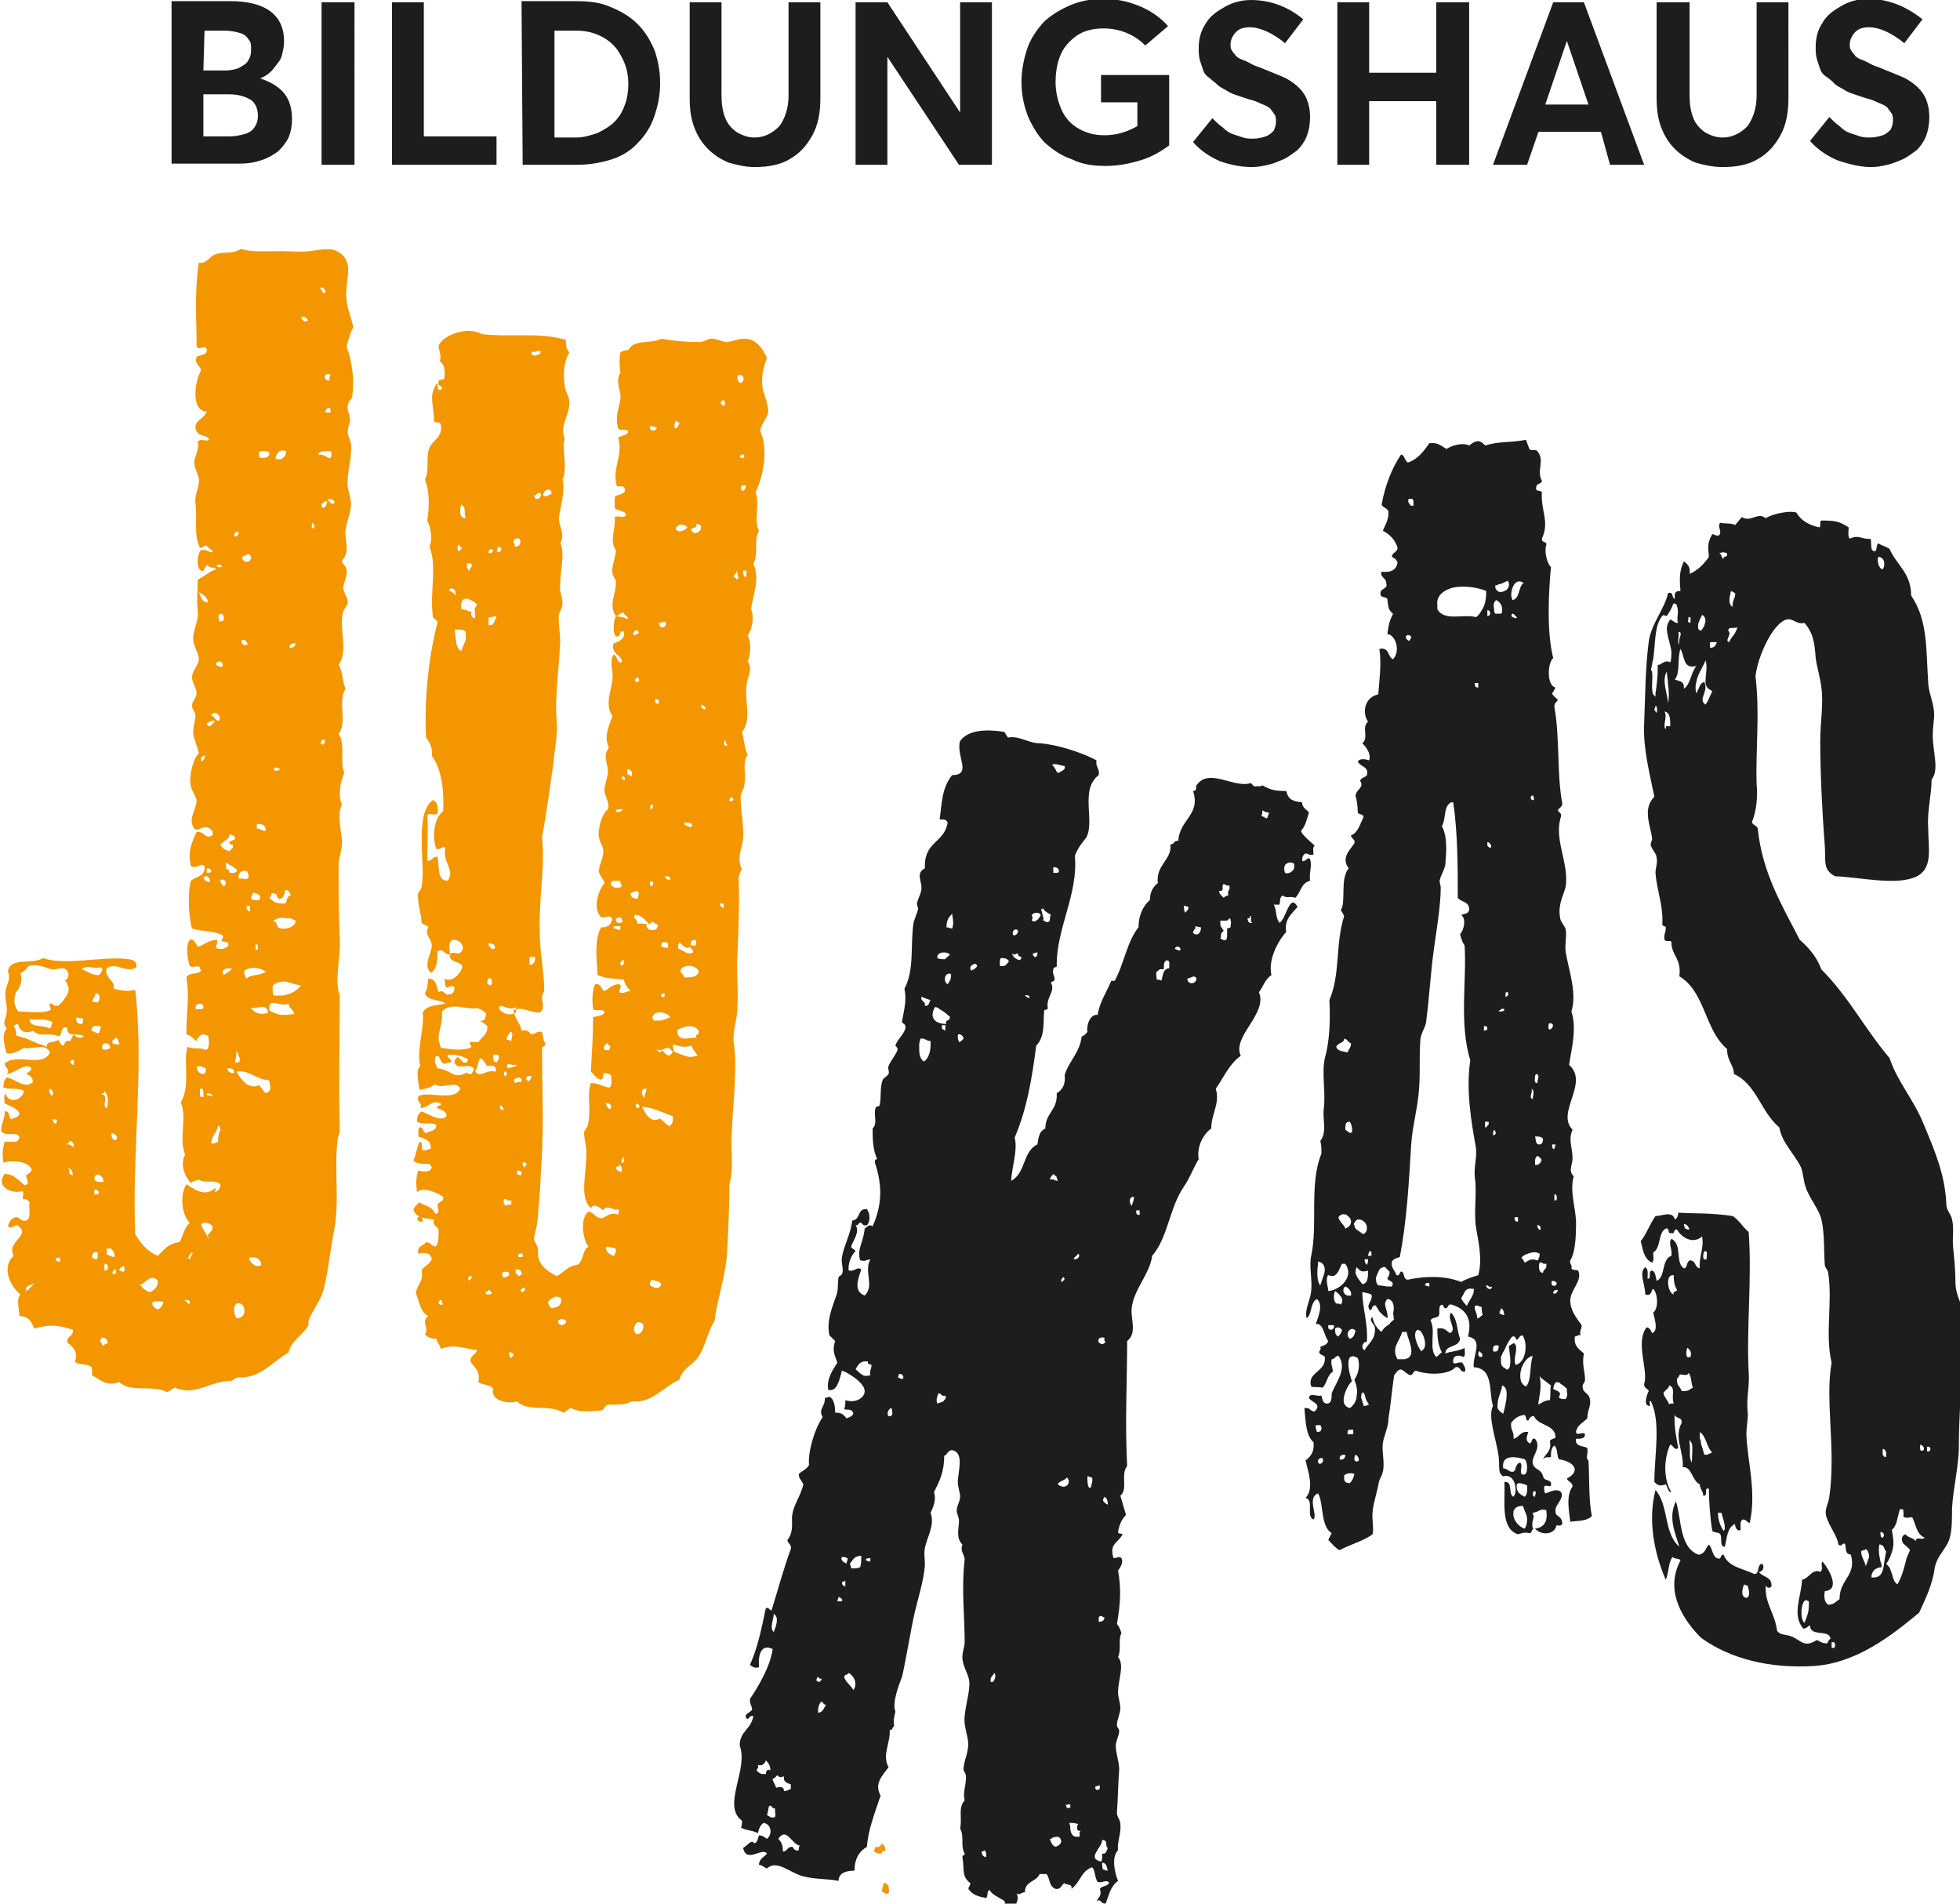
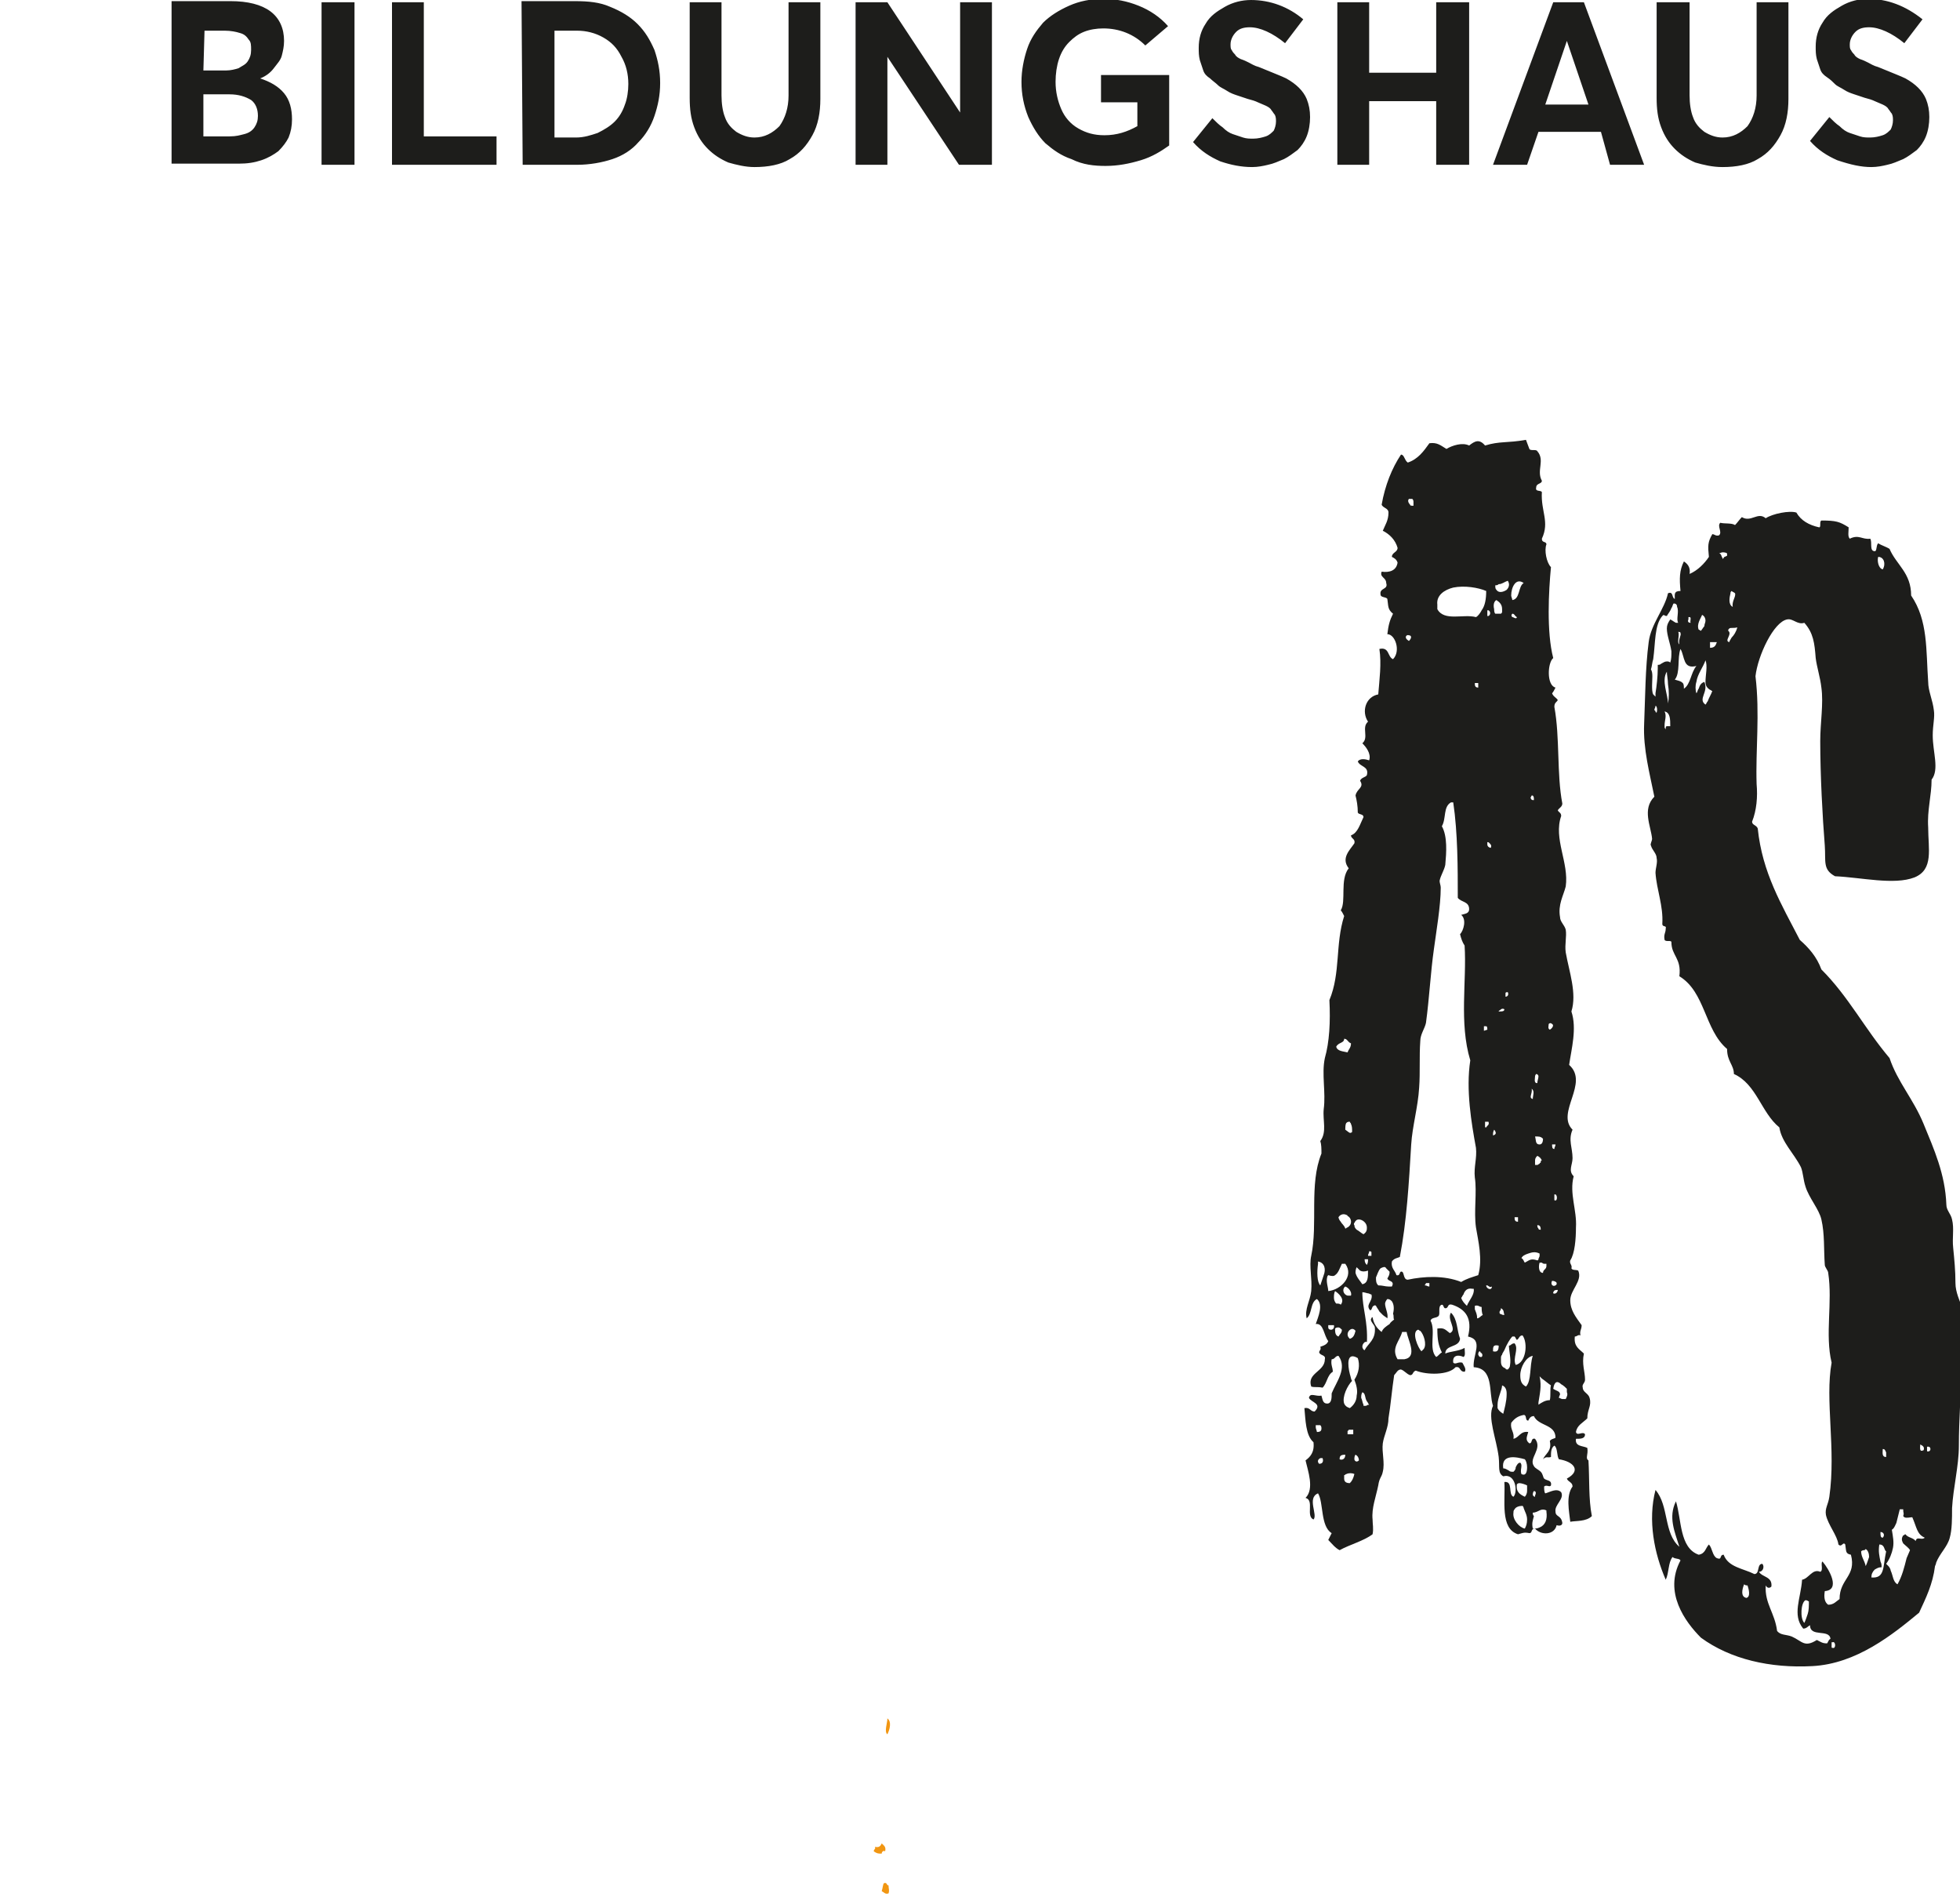
<svg xmlns="http://www.w3.org/2000/svg" xmlns:xlink="http://www.w3.org/1999/xlink" version="1.1" id="Layer_1" x="0px" y="0px" viewBox="0 0 172.5 167.5" style="enable-background:new 0 0 172.5 167.5;" xml:space="preserve">
  <style type="text/css">
	.st0{fill:#F19612;}
	.st1{clip-path:url(#SVGID_00000054250726455685827870000013749420137017115582_);fill:#F49600;}
	.st2{clip-path:url(#SVGID_00000011021714012144122940000000147112530205659024_);fill:#F49600;}
	.st3{clip-path:url(#SVGID_00000132077076550244397090000004720102249934573976_);fill:#F49600;}
	.st4{clip-path:url(#SVGID_00000039104958052089957950000005219069975749821064_);fill:#1D1D1B;}
	.st5{clip-path:url(#SVGID_00000145053836884277548630000005415322648435521196_);fill:#1D1D1B;}
	.st6{clip-path:url(#SVGID_00000034076980572716888600000013223215070743283840_);fill:#1D1D1B;}
	.st7{clip-path:url(#SVGID_00000132075861649692195500000008514734291321728909_);fill:#1D1D1B;}
	.st8{clip-path:url(#SVGID_00000170963389767978021090000009328437960731803028_);fill:#1D1D1B;}
</style>
  <path class="st0" d="M78.1,151.2c0.4,0.3,0.2,1,0,1.4C77.8,152.4,78.1,151.6,78.1,151.2" />
  <path class="st0" d="M77.6,162.2c0.2,0.2,0.4,0.3,0.3,0.7c-0.1-0.1-0.3,0-0.3,0.2c-0.3,0-0.4,0-0.7-0.2c0-0.2,0.2-0.2,0.1-0.4  C77.4,162.6,77.5,162.4,77.6,162.2" />
  <path class="st0" d="M77.8,165.7c0.3-0.1,0.2,0.2,0.4,0.2c0,0.3,0.1,0.4,0,0.7c-0.3,0.1-0.4-0.1-0.6-0.2  C77.7,166.1,77.7,165.8,77.8,165.7" />
  <g>
    <g>
      <defs>
-         <rect id="SVGID_1_" width="172.5" height="167.5" />
-       </defs>
+         </defs>
      <clipPath id="SVGID_00000090975480248539543470000004955011483841621179_">
        <use xlink:href="#SVGID_1_" style="overflow:visible;" />
      </clipPath>
      <path style="clip-path:url(#SVGID_00000090975480248539543470000004955011483841621179_);fill:#F49600;" d="M29.4,44.3    c-0.4,0.1-0.3-0.2-0.6-0.3C29,43.8,29.6,44,29.4,44.3 M28.2,40L28.2,40c-0.1,0-0.2,0-0.2,0.1l0,0l0,0c0-0.4,0.4-0.4,0.8-0.4    c0.1,0,0.2,0,0.3,0l0,0c0.1,0.1,0.1,0.4,0,0.6c-0.1,0-0.1,0-0.2,0C28.6,40.1,28.4,40,28.2,40 M28.8,44.1c0,0.2-0.1,0.3-0.1,0.4    c-0.1,0.1-0.2,0.2-0.3,0.2c0-0.1-0.1-0.1-0.1-0.2c0-0.1,0-0.2,0.1-0.2C28.4,44.2,28.6,44.1,28.8,44.1L28.8,44.1z M28.5,65.5    L28.5,65.5c-0.1,0-0.1,0-0.2,0l0,0c-0.1-0.1-0.1-0.2,0-0.3c0,0,0-0.1,0.1-0.1l0,0h0.1h0.1l0,0C28.6,65.2,28.6,65.3,28.5,65.5    C28.6,65.4,28.6,65.4,28.5,65.5C28.6,65.5,28.5,65.5,28.5,65.5 M27.6,46.5L27.6,46.5L27.6,46.5c-0.2,0-0.2-0.3-0.1-0.5    C27.7,46.1,27.7,46.4,27.6,46.5 M28.2,25.3C28.3,25.3,28.3,25.3,28.2,25.3h0.2c0,0,0,0,0.1,0.1s0.2,0.3,0.1,0.4l0,0l0,0    c-0.2,0-0.2-0.1-0.3-0.3C28.2,25.5,28.2,25.4,28.2,25.3L28.2,25.3z M29.1,36.3L29.1,36.3c-0.1,0-0.2,0-0.2,0h-0.1    c-0.1,0-0.1,0-0.2-0.1c0-0.1,0-0.1,0.1-0.1c0-0.1,0.1-0.1,0.1-0.2C29.1,35.8,29.1,36,29.1,36.3 M29,32.9L29,32.9L29,32.9    c0.2,0.2-0.1,0.3,0,0.6c-0.2,0-0.3-0.1-0.4-0.2C28.5,33.1,28.6,32.9,29,32.9 M26.9,28.3c-0.2,0-0.3-0.2-0.4-0.3    c0.1-0.1,0.2-0.2,0.3-0.1c0.1,0,0.1,0.1,0.2,0.1c0,0.1,0.1,0.1,0.1,0.2C27,28.2,26.9,28.3,26.9,28.3 M24.8,87.6    c-0.2,0-0.4,0-0.7,0C24,87.5,24,87.3,24,87.1c0-0.1,0-0.2,0-0.4l0,0c1-0.7,1.5-0.1,2.5,0l0,0C26.1,87.2,25.6,87.5,24.8,87.6     M25.9,89.2c-0.4,0.1-0.8,0.1-1.2,0.1c-0.4-0.1-0.7-0.2-1-0.4c-0.1-1.3,1-0.2,1.7-0.6C25.4,88.7,25.8,88.8,25.9,89.2L25.9,89.2z     M23.8,95.7c0,0.2-0.1,0.3-0.2,0.4c-0.3,0.2-0.4-0.1-0.6-0.4c-0.1-0.1-0.1-0.1-0.2-0.2c-0.1,0-0.3,0.1-0.4,0.1    c-0.8,0-1.2-0.7-1.6-1.3l0,0l0,0c0.9-0.2,1.6,0.5,2.5,0.7c0.1,0,0.3,0,0.4,0.1C23.7,95.3,23.8,95.5,23.8,95.7L23.8,95.7     M22.7,111.4c-0.3,0-0.7-0.3-0.8-0.7c0.4-0.2,1.1,0,1.1,0.6C22.9,111.4,22.8,111.4,22.7,111.4 M20.8,116c-0.1-0.2-0.2-0.5-0.2-0.7    s0-0.4,0.2-0.6c0.1,0,0.2-0.1,0.3,0C21.6,114.7,21.8,116,20.8,116 M20,94L20,94L20,94c0.4,0,0.6,0,0.6,0.4l0,0    C20.4,94.5,20,94.3,20,94 M19.6,85.5c0-0.2,0.3-0.3,0.6-0.3l0,0c0.1,0,0.1,0,0.2,0c-0.1,0.3-0.5,0.4-0.7,0.6    C19.6,85.7,19.6,85.6,19.6,85.5 M19.9,76.3C19.8,76.3,19.8,76.3,19.9,76.3C19.8,76.3,19.8,76.2,19.9,76.3c0-0.2-0.1-0.3,0-0.4l0,0    l0,0c0.1,0.1,0.2,0.1,0.3,0.2c0.3,0.1,0.5,0.3,0.7,0.5l-0.1,0.1c-0.1,0.1-0.2,0.1-0.3,0.1s-0.2,0-0.3,0c0-0.1-0.1-0.2-0.1-0.3    C19.9,76.5,19.9,76.4,19.9,76.3 M19.7,78L19.7,78c-0.1-0.1-0.2-0.2-0.3-0.4c0-0.1,0-0.1,0-0.2C19.9,77.3,20,77.8,19.7,78     M19.4,74.3C19.4,74.2,19.4,74.2,19.4,74.3c0.2-0.2,0.4-0.3,0.5-0.4c0,0,0.1,0,0.1-0.1l0,0c0,0,0.1,0,0.1-0.1    c0.1-0.1,0.1-0.2,0.1-0.3l0,0l0,0c0.2,0.1,0.5,0.1,0.5,0.4l-0.1,0.1l0,0c-0.1,0-0.3,0.1-0.4,0.2l0,0c-0.1,0.3,0.3,0.1,0.3,0.3    c0,0.1,0,0.2,0,0.2c-0.1,0.1-0.3,0.2-0.3,0.3C19.8,74.8,19.5,74.6,19.4,74.3 M18.6,63c0-0.1,0-0.1,0.1-0.2s0.3-0.1,0.4,0    c0.2,0.1,0.3,0.3,0.2,0.6l0,0h-0.1C18.9,63.4,18.9,63,18.6,63 M18.7,63.7c-0.1,0.1-0.1,0.1-0.2,0.2h-0.1c-0.1,0-0.1-0.1-0.2-0.2    c0-0.1,0-0.1,0.1-0.1c0.1-0.1,0.3-0.2,0.6-0.2l0,0C18.9,63.5,18.8,63.6,18.7,63.7 M18.6,76.7c-0.1,0.1-0.2,0.1-0.4,0.1l0,0v-0.4    l0,0c0.1,0,0.1,0,0.1,0c0.1,0,0.1,0,0.2,0.1C18.6,76.6,18.6,76.6,18.6,76.7L18.6,76.7L18.6,76.7z M18.5,77.6    c-0.3,0-0.5-0.1-0.6-0.4c0.1-0.1,0.2-0.1,0.3-0.1C18.4,77.2,18.5,77.4,18.5,77.6L18.5,77.6z M18.2,66.4c-0.1,0.1-0.2,0.2-0.2,0.3    l0,0c-0.1,0.2-0.2,0.3-0.3,0.3l0,0l0,0v-0.4l0,0l0,0c0.1,0,0.2-0.1,0.3-0.1S18.2,66.5,18.2,66.4L18.2,66.4L18.2,66.4z M18.3,53    c-0.6,0-0.6-0.5-0.8-0.9C17.9,52.3,18.3,52.6,18.3,53 M19.1,49.7c0.1,0,0.2,0,0.3,0s0.1,0.1,0.1,0.2c-0.1,0-0.2,0-0.3,0    c0,0-0.1,0-0.1-0.1C19,49.9,19.1,49.8,19.1,49.7 M19.6,58.6c-0.1,0.1-0.2,0.1-0.4,0c-0.1,0-0.2-0.1-0.2-0.3l0,0h0.1    c0,0,0,0,0.1-0.1C19.5,58.2,19.6,58.3,19.6,58.6 M19.7,54.6c-0.2,0-0.2,0.1-0.4,0.1c0,0,0,0,0-0.1l0,0c-0.1-0.2-0.1-0.6,0.1-0.6    C19.7,54,19.7,54.3,19.7,54.6 M20.8,46.8c0,0,0.1,0,0.2,0l0,0l0,0c0,0.1,0,0.2-0.1,0.3c0,0.1-0.1,0.1-0.3,0.1l0,0l0,0    C20.6,47,20.7,46.8,20.8,46.8 M20.9,93.5c-0.1,0-0.1,0-0.2,0c0-0.1,0-0.1,0-0.2c0.1-0.3,0.1-0.5,0.1-0.8c0.1,0.1,0.2,0.2,0.2,0.4    C21.2,93.2,21.1,93.5,20.9,93.5 M21.8,76.7L21.8,76.7L21.8,76.7c0,0.1,0,0.1,0,0.2l0.1,0.1c0,0.2-0.1,0.3-0.1,0.3    c-0.1,0.1-0.3,0-0.7,0c0,0,0,0-0.1,0C20.9,76.7,21.4,76.5,21.8,76.7 M21.3,56.3L21.3,56.3c0.3,0,0.4,0.1,0.5,0.4l0,0    C21.5,56.9,21.1,56.6,21.3,56.3 M21.3,49c0.3-0.1,0.7-0.5,0.8,0.1c0,0.1-0.1,0.2-0.2,0.3C21.7,49.5,21.3,49.4,21.3,49L21.3,49z     M22.2,78.7c0-0.1,0.1-0.1,0.1-0.2c0,0,0.1,0.1,0.2,0.1l0,0c0.1,0,0.1,0,0.2,0.1l0,0c0.1,0,0.2,0.1,0.2,0.2c0,0.5-0.5,0.3-0.8,0.2    c0-0.1,0-0.1,0-0.2C22.2,78.8,22.2,78.7,22.2,78.7 M22.6,72.9c0-0.1,0-0.2,0-0.3c0-0.1,0-0.1,0.1-0.1l0,0c0.4,0,0.7,0.1,0.7,0.6    c0,0-0.1,0-0.2,0C23,73,22.7,72.9,22.6,72.9L22.6,72.9z M22.1,88.7c0.1,0,0.1,0,0.2,0c0.2,0,0.5-0.1,0.7-0.1c0.3,0,0.5,0,0.6,0.5    c-0.4,0.2-1.1,0.1-1.3-0.2C22.2,88.9,22.1,88.8,22.1,88.7L22.1,88.7z M22.5,83.6L22.5,83.6v-0.5l0,0c0.1,0,0.2,0,0.2,0.1v0.1    C22.7,83.5,22.7,83.6,22.5,83.6 M21.7,79.8c0-0.1,0-0.1,0-0.2C21.7,79.6,21.8,79.6,21.7,79.8c0.1-0.1,0.2-0.1,0.3-0.1v0.5l0,0    C21.8,80.2,21.7,80,21.7,79.8 M22.6,85.2c0.3,0,0.7,0.2,0.8,0.3l0,0l0,0c-0.6,0.4-1.3,0.2-1.7,0.6l0,0c-0.1-0.1-0.1-0.2-0.2-0.4    c0-0.1,0-0.2,0-0.3C21.8,85.2,22.2,85.1,22.6,85.2 M22.8,40.2v-0.4c0.2-0.2,0.7-0.1,0.9,0c0,0.1,0,0.1,0,0.2    c-0.1,0.3-0.5,0.3-0.8,0.3C22.9,40.3,22.9,40.2,22.8,40.2L22.8,40.2z M23.9,78.6c0.1,0,0.2,0,0.2,0c0.2,0,0.3,0.2,0.3,0.3    c0,0.1,0.1,0.1,0.1,0.2c0.5,0,0.5-0.4,0.6-0.8l0,0c0.3,0,0.4,0.2,0.5,0.5c-0.4,0-0.3,0.5-0.5,0.7l0,0l0,0c-0.1,0-0.2,0-0.3,0    c-0.5,0-0.8-0.2-1.1-0.5C23.8,78.9,23.9,78.8,23.9,78.6L23.9,78.6z M24.1,67.6C24.2,67.6,24.2,67.6,24.1,67.6    c0.2-0.1,0.2-0.1,0.3,0c0.1,0,0.1,0,0.2,0l0,0c0,0.1,0,0.2-0.1,0.2c0,0,0,0-0.1,0s-0.2,0-0.3,0l0,0l0,0    C24.2,67.8,24.1,67.7,24.1,67.6L24.1,67.6z M24.5,39.8c0.2-0.2,0.4-0.2,0.7-0.1c0,0.2-0.1,0.4-0.2,0.5c-0.1,0.1-0.2,0.2-0.3,0.2    s-0.2,0-0.4,0l0,0l0,0C24.2,40.3,24.3,40,24.5,39.8 M24.1,81c0.2-0.2,0.7-0.3,1.1-0.2c0,0,0,0,0.1,0s0.1,0,0.2,0h0.1    c0.1,0.1,0.3,0.1,0.4,0.2v0.1c0,0.5-1.1,0.8-1.5,0.5c-0.1-0.1-0.2-0.3-0.2-0.5C24.1,81.2,24.1,81.1,24.1,81 M26,56.6L26,56.6    c0,0.3-0.2,0.4-0.5,0.4l0,0C25.4,56.7,25.7,56.6,26,56.6 M18.3,109L18.3,109c-0.1-0.5-0.5-0.8-0.6-1.3c0.3-0.2,0.7-0.1,0.9,0.1    l0,0l0,0c0,0,0,0,0.1,0.1c0,0,0,0,0,0.1c0,0,0,0,0,0.1l0,0c-0.1,0.3-0.3,0.4-0.5,0.7C18.4,108.8,18.4,108.9,18.3,109 M16.8,110.8    L16.8,110.8c-0.2,0-0.3-0.1-0.2-0.2c0-0.1,0.1-0.2,0.2-0.3l0.1-0.1c0.2,0.1-0.1,0.2-0.1,0.4C16.7,110.6,16.7,110.7,16.8,110.8     M16.7,114.7L16.7,114.7h-0.2l0,0c0-0.1,0-0.1-0.1-0.2h-0.1c0-0.1,0-0.1,0-0.1c0-0.1,0.1,0,0.1,0l0,0c0.1,0,0.1,0,0.2,0    C16.8,114.6,16.7,114.6,16.7,114.7 M13.8,115.2c-0.2-0.2-0.4-0.2-0.4-0.6c0.1-0.1,0.3-0.1,0.5-0.1c0.1,0,0.1,0,0.2,0    c0.1,0,0.2,0,0.3,0.1C14.2,115,14.1,115.2,13.8,115.2 M13.2,113.7c-0.4-0.1-0.7-0.4-0.9-0.7c0,0,0,0,0.1,0c0.4-0.1,0.9-1,1.5-0.3    C13.9,113.2,13.6,113.5,13.2,113.7L13.2,113.7z M10.9,111.9c-0.2,0-0.2-0.1-0.4-0.1c0-0.3,0.2-0.3,0.4-0.4l0,0l0,0    C11,111.6,11,111.7,10.9,111.9 M10.5,91.9c-0.2,0-0.4,0-0.6-0.1l0,0l0,0c-0.1-0.4,0.2-0.3,0.3-0.5l0,0c0,0,0.1,0,0.1,0.1    c0.1,0.1,0.1,0.1,0.1,0.2C10.5,91.7,10.5,91.8,10.5,91.9 M10.1,112.1c0,0-0.1,0-0.2,0l0,0c0-0.1,0-0.2,0.1-0.3    c0-0.1,0.1-0.1,0.1-0.1h0.1l0,0v0.1C10.2,111.9,10.2,112.1,10.1,112.1 M9.4,110.4v-0.6l0,0c0.1,0.1,0.3,0.1,0.3,0    c0.2,0.2,0.4,0.4,0.4,0.8C9.7,110.6,9.6,110.4,9.4,110.4 M9.2,111.8L9.2,111.8L9.2,111.8c0-0.1,0-0.2,0-0.2c0-0.1-0.1-0.2,0-0.3    c0,0,0-0.1,0.1-0.1l0,0C9.5,111.2,9.7,111.8,9.2,111.8 M9,118.4L9,118.4c0-0.1,0-0.2-0.1-0.2c0-0.1,0-0.1-0.1-0.2    c0-0.1,0-0.1,0.1-0.2c0,0,0-0.1,0.1-0.1c0.4,0,0.4,0.2,0.5,0.5C9.2,118.2,9.2,118.4,9,118.4 M8.8,104c-0.3,0-0.5-0.1-0.5-0.3l0,0    c0.1-0.7,0.9-0.2,0.8,0.3C9,104,8.9,104,8.8,104L8.8,104 M8.7,105c-0.1,0.1-0.2,0.1-0.4,0.1v-0.4c0.1,0,0.1,0,0.2,0    C8.6,104.7,8.7,104.8,8.7,105L8.7,105L8.7,105z M8.5,110.8c-0.2,0-0.2-0.1-0.4-0.1c0-0.4,0.1-0.6,0.5-0.5c0,0.1,0,0.1,0,0.2    C8.6,110.6,8.6,110.8,8.5,110.8 M8.1,90.4c0.1-0.2,0.4-0.1,0.8-0.1l0,0c-0.1,0.2-0.1,0.5-0.2,0.6c-0.1,0-0.1,0-0.2,0    c-0.2-0.1-0.3-0.2-0.5-0.2C8.1,90.6,8.1,90.5,8.1,90.4 M8.4,87.4L8.4,87.4L8.4,87.4c0.5,0,0.4,0.6,0.2,0.8c-0.2,0-0.4,0-0.5-0.1    l0,0l0,0C8.2,87.8,8.4,87.7,8.4,87.4 M7.9,85.6c-0.2-0.1-0.4-0.2-0.7-0.3l0,0l0,0c0.1-0.1,0.2-0.2,0.4-0.2c0.4-0.1,0.8,0.2,1.3,0    l0,0c0,0.1,0.1,0.1,0.1,0.2c0,0.2-0.1,0.2-0.2,0.4l-0.1,0.1C8.3,85.8,8.1,85.7,7.9,85.6 M7.2,91.3L7.2,91.3c-0.2,0-0.4,0-0.5-0.1    c-0.1,0-0.1-0.1-0.2-0.2c-0.1,0.2-0.2,0.3-0.3,0.6c-0.5-0.1-0.5,0.2-0.6,0.4c-0.3,0-0.3-0.4-0.5-0.5c-0.1,0.1-0.3,0.1-0.5,0.2    c-0.3,0-0.5,0.1-0.5,0.4l0,0c-0.1,0-0.1,0-0.2-0.1c-0.8-0.2-1.2-0.5-1.8-0.7l0,0H2c-0.2-0.1-0.4-0.1-0.6-0.2    c0.1-0.4-0.1-0.6-0.2-0.9c0.1,0,0.1,0,0.1,0c0.1,0,0.1-0.1,0.2-0.1l0,0h0.1c0.1,0.6,0.6,0.9,1.3,0.6C3,90.8,3.2,90.9,3.4,91    c0.6,0.1,1.3-0.1,1.8,0.2c0.1-0.1,0.1-0.2,0.2-0.3c0-0.1,0-0.2,0.1-0.3v-0.1l0,0c0.1-0.1,0.2-0.1,0.4-0.1c0,1,1,0.4,1.5,0.8    C7.5,91.2,7.3,91.2,7.2,91.3 M6.5,93.7c-0.2,0-0.3-0.2-0.3-0.3c0-0.1,0-0.1,0.1-0.1C6.6,93.1,6.5,93.5,6.5,93.7 M6.5,100.9    c-0.1,0-0.2-0.1-0.4-0.2l0,0c0,0-0.1,0-0.2,0c0-0.1,0.2-0.1,0.2-0.3l0,0c0.2,0,0.3,0.1,0.4,0.3C6.5,100.8,6.5,100.9,6.5,100.9    L6.5,100.9z M6.4,103.4c-0.2,0-0.3-0.1-0.3-0.3l0,0c0-0.1,0-0.2-0.1-0.3l0,0C6.3,102.8,6.4,103.1,6.4,103.4L6.4,103.4z M5.3,111    c-0.1,0-0.1,0-0.2,0s-0.2-0.1-0.2-0.3H5c0.1,0,0.2-0.1,0.3,0l0,0l0,0C5.3,110.7,5.3,111,5.3,111z M4.6,98.4c0,0.1,0.1,0.1,0.1,0.1    c0.1,0,0.1,0,0.2,0c0,0,0.1,0,0.1,0.1v0.1c0,0.1-0.1,0.2-0.1,0.2l0,0c-0.1-0.1-0.1-0.1-0.2-0.1C4.7,98.6,4.6,98.5,4.6,98.4     M4.4,96.2L4.4,96.2c-0.1-0.2-0.1-0.3,0-0.4c0.1,0,0.2,0.1,0.2,0.2c0.1,0.1,0.1,0.2,0,0.4l0,0C4.5,96.4,4.5,96.4,4.4,96.2    L4.4,96.2C4.4,96.3,4.4,96.2,4.4,96.2 M4.6,89.9c0,0.3-0.1,0.4-0.2,0.6c-0.4-0.2-1-0.2-1.4-0.3c-0.2-0.1-0.4-0.2-0.4-0.5    c0.4,0,0.7,0,1.1,0C4,89.7,4.3,89.8,4.6,89.9 M1.8,85.6L1.8,85.6L1.8,85.6c0.1,0,0.1,0,0.2-0.1c0.2-0.1,0.4-0.3,0.5-0.5    c0.4-0.1,0.7-0.1,1.1,0s0.8,0.3,1.1,0.3c0.4,0,0.9-0.3,1.2,0.1c0,0.1,0.1,0.1,0.1,0.2c0.1,0.4-0.1,0.6-0.3,0.7    c0.2,0.1,0.2,0.3,0.3,0.5c0.1,0.3,0,0.6-0.2,0.9s-0.4,0.6-0.7,0.8c-0.1,0-0.2,0-0.3,0c-0.1-0.1-0.2-0.2-0.4-0.2    c-0.1,0.1,0,0.2,0,0.3l0,0l0,0c0.1,0.1,0.1,0.2,0,0.3l0,0l0,0C3.7,89.2,2.3,89,1.6,89c-0.3-0.4-0.4-0.8-0.3-1.3    c0-0.1,0.1-0.3,0.1-0.4l0,0l0,0C1.8,86.9,2,86.3,1.8,85.6 M7.1,89.6c0.1,0,0.1,0,0.2,0c0,0.1,0,0.2,0,0.3c0,0.1,0,0.1-0.1,0.2l0,0    c-0.3,0-0.5-0.1-0.5-0.5l0.1-0.1C7,89.6,7,89.6,7.1,89.6 M9,96.2c0.1,0,0.2,0,0.2-0.2l0,0l0,0c0.1,0.1,0.1,0.2,0.2,0.3l0,0    c0,0.1,0,0.2,0.1,0.3c0,0,0,0,0,0.1c0,0.3,0,0.5-0.1,0.8c-0.4,0,0-0.9-0.2-1.1c0,0-0.1-0.1-0.2-0.1l0,0l0,0    C8.9,96.2,8.9,96.2,9,96.2L9,96.2 M9.3,91.8c0.2,0,0.4,0.1,0.4,0.4c-0.2,0.2-0.5,0.2-0.7,0.1c0-0.1,0-0.2,0-0.3    C9.1,91.8,9.2,91.8,9.3,91.8 M9.8,99.7L9.8,99.7c0.2,0,0.5,0.2,0.5,0.4c0,0.1,0,0.1-0.1,0.2l0,0l0,0c-0.1,0-0.2,0-0.2,0l0,0    C9.8,100.1,9.8,99.9,9.8,99.7 M2.3,113.6c0-0.1,0-0.1,0-0.2c0-0.3,0.4-0.3,0.7-0.5C2.8,113.2,2.6,113.4,2.3,113.6 M19.3,99.6    c0,0.2-0.1,0.3-0.1,0.6c0,0.1,0,0.2,0,0.3c-0.3,0-0.3,0.2-0.6,0.1c0-0.7,0.5-0.9,0.6-1.6c0.2,0.2,0.2,0.3,0.2,0.5    C19.4,99.4,19.4,99.5,19.3,99.6 M18.4,96.4L18.4,96.4L18.4,96.4c-0.2,0-0.2-0.1-0.2-0.2l0,0c0.1,0,0.3,0,0.4,0.1    c0.1,0,0.1,0.1,0.1,0.2l0,0l0,0C18.6,96.4,18.5,96.4,18.4,96.4L18.4,96.4L18.4,96.4 M18,94.5L18,94.5L18,94.5    c-0.5,0-0.6-0.2-0.7-0.6c0.2-0.2,0.6,0,0.8,0.1c0,0.1,0,0.2,0,0.3C18,94.4,18,94.5,18,94.5 M18,96.5h-0.4l0,0v-0.7l0,0    c0.1,0,0.1,0,0.2,0c0.1,0.1,0.1,0.3,0.1,0.5C17.9,96.4,17.9,96.5,18,96.5L18,96.5z M17.6,88.8c-0.1,0-0.1,0-0.2,0    c-0.1,0-0.1,0-0.2,0c0-0.1,0-0.2,0-0.2c0.1-0.4,0.8-0.4,0.7,0.1C17.8,88.8,17.7,88.8,17.6,88.8 M31.1,28.8    c-0.2-0.9-0.5-1.5-0.6-2.4c-0.2-1.5,0.6-2.9-0.3-3.9c-0.9-0.9-1.9-0.5-3-0.4c-0.6,0.1-1.6,0-2.5,0c-1.4,0-2.6,0.1-3.5-0.2    c-0.7,0.5-1.6,0.2-2.3,0.5c-0.5,0.2-0.8,0.9-1.4,0.7c-0.4,2.6-0.2,4.7-0.2,7.4c0.3,0.4,0.8-0.3,0.9,0.3c0,0.5-0.6,0.4-0.9,0.6    c-0.2,0.7,0.3,0.7,0.4,1.2c-0.6,1-0.9,3.6,0.5,3.6c-0.2,0.7-1.5,0.9-0.8,1.9c0.3,0.3,0.9,0.2,1,0.6c-0.3,0.2-0.8-0.2-1,0.2    c0.2,0.6-0.3,1.2-0.3,1.8c0,0.5,0.3,0.9,0.4,1.4c0.1,0.7-0.4,1.4-0.3,2.2c0.2,1.3-0.2,2.7,0.4,3.9c0.3,0,0.3-0.2,0.6-0.2    c0,0.2,0.6,0.4,0.5,0.6c-0.4,0-0.5-0.3-1-0.2c-0.3,0.2-0.5,1.6,0,1.8c0.2,0.3,0.3-0.4,0.6-0.5c0.1,0.4,0.6,0.1,0.7,0.4    c-0.6,0.2-1,0.6-1.6,0.9c0,1-0.1,1.9,0,2.7c0.1,1-0.4,1.7-0.4,2.5c0,0.6,0.5,1.3,0.5,1.8s-0.6,1-0.6,1.6c0,0.5,0.4,0.9,0.4,1.4    c0,0.4-0.4,0.7-0.4,1.1c0,0.3,0.3,0.6,0.3,0.8c0,0.5-0.2,1-0.2,1.6c0.1,0.7,0.4,1.2,0.5,1.8c-0.5,0.4-0.9,2-0.7,2.9    c0.1,0.4,0.4,0.8,0.5,1.2c0,0.9-0.9,1.8-0.1,2.6c0.5,0,0.6-0.3,1.1-0.2c0.3,0.2,0.5,0.3,0.4,0.7c-0.7,0.4-0.7-0.4-1.4-0.3    c-0.4,0.9-0.8,1.7-0.5,3c0.5,0.3,0.8-0.3,1.2,0c0.1,0.9-0.7,0.9-1.2,1.3c-0.3,1-0.2,3.3,0.1,4.2c1,0.3,2,0.2,2.7,0.6    c0.1,0.3-0.1,0.2-0.1,0.5c0.2,0.1,0.7,0,0.6,0.4c-0.2,0.3-0.8,0.4-1.1,0.2c0-0.3,0.2-0.4,0.1-0.7c-0.7,0-1.1,0.4-1.6,0.6    c-0.3-0.1-0.4-0.8-0.8-0.6c-0.4,0.6-0.2,1.6,0,2.3c0.3,0.2,0.6-0.1,0.9,0.1c0,0.1,0,0.2,0.1,0.3c-0.3,0.4-1,0.1-1.3,0.6    c0.3,1.7,0,2.9,0,5c0.4,0.1,0.6,0.4,0.9,0.6c0.1-0.4,0.4-0.6,0.7-0.6c0,0.1,0.1,0.1,0.3,0.1c0.1,0.3,0.2,1.2-0.2,1.3    c-0.5-0.3-1,0-1.6-0.3c-0.4,1.3,0.3,3.5-0.6,4.9c0.6,1.2-0.2,3.3,0.4,4.6c-0.5,0.8,0,2,0.5,2.5c0.1-0.2,0.5-0.2,0.7-0.3    c0.7,0.4,1.2-0.1,1.9,0.4c0,0.4-0.2,0.6-0.5,0.7c0-0.1,0.1-0.2,0.1-0.4c-0.9,0.8-1.7,0.3-2.6-0.3c-0.6,1-0.4,2.7,0.3,3.4    c-0.5,0.4-0.6,1.2-0.9,1.7c-1,0.1-1.4,0.7-1.9,1.2c-1-0.4-1.5-1.1-2-1.9c-0.3-7.2,0.8-14.7,0-21.5c-0.9,0.2-1.3,0-1.9-0.1    c0.2-0.7-0.9-1-0.6-1.8c0.8-0.6,1.8,0.5,2.6-0.1c0.1-0.5-0.4-0.7-0.7-0.7c-2.2-0.3-5.6,0.6-7.5-0.1c-1,0.6-2.8-0.1-3.1,1.1    c0,0.1,0.1,0.4,0.1,0.6c0,0.3-0.2,0.7-0.3,1.1c-0.1,0.6,0.1,1.3,0.1,1.7c0,1-0.5,1.1,0,1.7c-0.5,0.5-0.2,1.6,0,2.2    c0.7,0,1-0.2,1.5-0.5c0.7,0.2,1.9-0.5,2.3,0.4c-0.6,1.4-3,0-4,1c0.1,0.4,0.5,0.5,0.2,0.9c0.8-0.1,1.4-0.9,2.1-0.6    c0.2,0.3-0.2,0.4-0.4,0.6c0.3,0.1,0.6,0.3,0.6,0.7c-0.7,0.7-1.6-0.3-2.3-0.4c-0.2,0.2-0.3,0.4-0.3,0.9c0.6,0.2,1.5,0,1.8,0.3    c-0.1,0.8-1.4,1.2-1.6,0.2c-0.2,0.2-0.1,0.6-0.1,0.9c0.5,0.2,1,0.4,1.3,0.8c0,0.5-0.5,0.4-0.7,0.6c-0.3-0.2-0.1-0.8-0.6-0.7    c0.1,0.5-0.3,1-0.3,1.7c0.4,0.6,1.3,0,1.6,0.5c0,0.8-1,0.3-1.3,0.5c-0.2,0.7-0.2,1.1-0.1,1.8c0.7-0.2,2.1-0.2,2.5,0.6    c-0.1,0.3-0.3,0.4-0.5,0.5c0,0.4,0.4,0.7-0.1,0.9c-0.6-0.4-0.9-1-1.8-1c-0.8,1.1,0.6,1.8,1.6,1.5c0.1,0.3,0,0.4,0,0.7    c0.3,0,0.5,0.1,0.6,0.3c-0.1,0.6,0.2,1.4-0.3,1.6c-0.5,0.1-0.5-0.3-0.9-0.3c-0.4,0.1-0.6,0.4-0.7,0.8c0.3,0.3,0.5-0.1,0.8-0.1    c1.4,0.9-1,1.4-0.3,2.7c-1.1,1-0.3,2.7,0.6,3.4c-0.4,0.5-0.1,1.2-0.1,1.9c0.8,0,1.1,0.5,1.3,1.1c1.4-0.4,2.1-0.3,3.4,0.1    c0.1,0.6-0.5,0.5-0.5,1.1c0.5,0.4,1,0.8,0.7,1.7c0.3,0.4,1.3,0.1,1.5,0.6v0.6c0.8,0.5,1.4,1,2.4,0.6c1,1,2.9,0.2,4.2,0.9    c0.3-0.1,0.4-0.3,0.7-0.4c1.8,0.8,3-0.6,5-0.6c0.2-0.1,0.3-0.3,0.6-0.3c1.9,0.1,3-1.4,4.4-2.2c0.2-1,1.2-1.5,1.7-2.3    c0.1-0.1,0-0.5,0.1-0.6c0.3-0.8,1.1-1.8,1.3-2.7c0.4-1.6,0.6-3.7,0.9-5.1c0.5-2.6,0-5.4,0.3-7.9c0-0.4,0.2-0.6,0.2-1    c-0.1-3.8,0-7.8,0-11.8c-0.5-1.5,0.1-3.2,0-5.1c-0.1-2.1-0.1-4.5-0.1-6.3c0-0.7,0.3-1.4,0.3-2c0-1-0.5-2.5,0-3.4    C29.7,70,30,68.6,30.3,68c-0.4-0.8,0.1-2.7-0.5-3.4c0.8-1.2-0.1-2.8,0.6-4c-0.3-0.8-0.2-1.4-0.6-2.1c0.9-1.2,0-3.2,0.4-4.7    c0.1-0.3,0.4-0.5,0.4-0.8c0-0.4-0.3-0.8-0.4-1.2c0-0.5,0.4-1.1,0.3-1.7c-0.1-0.4-0.4-0.4-0.4-0.8c0.7-0.7,0.3-1.6,0.3-2.4    c0-0.8,0.4-1.5,0.5-2.4c0-0.6-0.2-1.1-0.3-1.7c-0.1-1.2,0.4-2.6,0.3-3.6c0-0.4-0.3-0.8-0.3-1.2s0.2-0.7,0.2-1.1    c0-0.5-0.3-0.8-0.2-1.2c0-0.3,0.3-0.5,0.4-0.8c0.2-1.5,0-3.1-0.5-4.4C30.6,30.1,30.8,29.3,31.1,28.8" />
    </g>
    <g>
      <defs>
-         <rect id="SVGID_00000145041802007993223400000014778690364218481082_" width="172.5" height="167.5" />
-       </defs>
+         </defs>
      <clipPath id="SVGID_00000011000326983694849750000015230517168361639353_">
        <use xlink:href="#SVGID_00000145041802007993223400000014778690364218481082_" style="overflow:visible;" />
      </clipPath>
      <path style="clip-path:url(#SVGID_00000011000326983694849750000015230517168361639353_);fill:#F49600;" d="M36.9,107    c0.2,0,0.3,0.2,0.3,0.5c-0.2,0-0.3,0-0.4-0.1C36.6,107.1,36.9,107.1,36.9,107" />
    </g>
    <g>
      <defs>
        <rect id="SVGID_00000003080519231206989770000012809747005494245784_" width="172.5" height="167.5" />
      </defs>
      <clipPath id="SVGID_00000008131848609484765200000009560404055238341803_">
        <use xlink:href="#SVGID_00000003080519231206989770000012809747005494245784_" style="overflow:visible;" />
      </clipPath>
-       <path style="clip-path:url(#SVGID_00000008131848609484765200000009560404055238341803_);fill:#F49600;" d="M65.6,50.8    c-0.1-0.1-0.2-0.2-0.2-0.4c0-0.1,0-0.1,0-0.2h0.3c0,0.1,0,0.1,0,0.2C65.7,50.6,65.7,50.8,65.6,50.8 M65.6,42.7    c0.1,0.3-0.1,0.4-0.2,0.5C65.1,43.1,65.1,42.6,65.6,42.7 M65.3,40c0,0,0.1,0,0.2,0c0,0.1,0,0.2,0,0.2l0,0c0,0.1-0.1,0.1-0.1,0.1    c-0.1,0-0.2,0-0.3-0.1C65.1,40.2,65.2,40,65.3,40 M64.9,51c-0.1,0-0.1-0.2-0.3-0.2l0,0l0,0v-0.1c0,0,0,0,0-0.1l0.1-0.1    c0.1-0.1,0.2-0.1,0.1-0.3c0.1,0.1,0.1,0.1,0.1,0.2v0.1C65,50.8,65,50.9,64.9,51 M64.2,70.5c0-0.3,0.1-0.4,0.3-0.3    C64.6,70.4,64.5,70.5,64.2,70.5 M64,65.6c-0.1,0-0.1,0-0.2,0c-0.1-0.1-0.1-0.3,0-0.4v-0.1l0,0c0.1,0,0.1,0.2,0.1,0.3    C64,65.5,64,65.5,64,65.6 M63.7,79.9L63.7,79.9C63.6,79.9,63.6,79.9,63.7,79.9c-0.3-0.1-0.4-0.3-0.3-0.4    C63.7,79.4,63.7,79.6,63.7,79.9 M63.4,35.5L63.4,35.5C63.4,35.4,63.4,35.4,63.4,35.5c0-0.2,0.2-0.2,0.2-0.3c0.2,0,0.2,0.2,0.2,0.3    s0,0.2-0.1,0.2l0,0l0,0c-0.1,0-0.1-0.1-0.2-0.1C63.5,35.5,63.5,35.5,63.4,35.5L63.4,35.5z M65,33h0.3c0.2,0.3,0.2,0.5-0.1,0.7    c-0.2,0-0.3-0.3-0.3-0.5C64.9,33.1,64.9,33,65,33 M62.1,62.4c-0.1,0-0.2,0-0.3-0.1c-0.1-0.1-0.1-0.2-0.1-0.3    C62,62.1,62.1,62.2,62.1,62.4 M61.2,46.9c-0.2,0-0.3-0.1-0.4-0.3c0.1-0.2,0.5-0.1,0.5-0.4v-0.1c0.1,0,0.2,0,0.3,0.1    c0.1,0.1,0.1,0.1,0.1,0.2C61.7,46.7,61.4,46.9,61.2,46.9 M61.3,85.8C61.1,86,60.7,86,60.2,86l0,0c0-0.2-0.2-0.3-0.3-0.5    c0-0.1,0-0.1,0-0.2c0.4-0.5,1.4-0.4,1.6,0.2C61.5,85.6,61.4,85.7,61.3,85.8 M61.5,90.7c0,0.2,0,0.3-0.1,0.3l0,0l0,0    c-0.1,0.1-0.2,0.1-0.1,0.3l0,0l0,0c-0.6,0-1.1,0.2-1.4,0c-0.2-0.1-0.3-0.3-0.3-0.7c0.3-0.1,0.7-0.3,1.1-0.3    C61,90.3,61.3,90.4,61.5,90.7L61.5,90.7z M60.8,93c-0.4,0-0.7-0.2-1.1-0.3c-0.1-0.1-0.3-0.1-0.4-0.2c0-0.3-0.2-0.4,0-0.6l0,0    c0.1,0,0.2,0.1,0.3,0.1c0.2,0,0.3,0.1,0.5,0.1s0.5,0,0.8-0.1l0,0c0,0.1,0,0.2,0.1,0.3c0.1,0.2,0.3,0.4,0.4,0.6    C61.2,92.9,61,93,60.8,93C60.9,93,60.8,93,60.8,93 M58.9,99.1L58.9,99.1C58.9,99.1,58.8,99.1,58.9,99.1c-0.3-0.2-0.5-0.4-0.7-0.6    c0,0-0.1,0-0.1-0.1c-0.8,0.5-1.3-0.4-1.6-1l0,0c0.9,0,1.8,0.5,2.7,0.8l0,0l0,0C59.3,98.7,59.1,99,58.9,99.1 M58.2,113    c-0.1,0.4-0.5,0.4-0.8,0.2c-0.1,0-0.1-0.1-0.2-0.1l0,0c0-0.2,0-0.3,0.1-0.4v-0.1C57.6,112.7,58.1,112.7,58.2,113L58.2,113z     M56,117.4c-0.1-0.1-0.2-0.3-0.2-0.4c0-0.5,0.3-0.9,0.8-0.5C56.7,116.9,56.5,117.4,56,117.4 M55.5,78.6    C55.5,78.5,55.6,78.5,55.5,78.6c0.2-0.1,0.4-0.2,0.6-0.2l0,0c0.2,0.2,0.1,0.4,0,0.7l0,0l0,0C55.9,79,55.5,79.1,55.5,78.6     M55.2,68.1c0-0.1,0-0.2,0-0.2s0,0,0-0.1c0,0,0-0.1,0.1-0.1s0.2,0,0.2,0.1c0.1,0.1,0.2,0.2,0.1,0.4v0.1c-0.1,0-0.2-0.1-0.2-0.1    C55.2,68.1,55.2,68.1,55.2,68.1L55.2,68.1L55.2,68.1z M56.1,60c0,0-0.1,0-0.2,0c0-0.1,0-0.2,0-0.2c0-0.1,0.1-0.1,0.2-0.2    C56.3,59.7,56.3,60,56.1,60 M56.1,55.5c0.1,0,0.1,0.1,0.1,0.3c-0.2-0.1-0.2,0.1-0.4,0.1c-0.1-0.1-0.1-0.2,0-0.3    C55.8,55.5,56,55.4,56.1,55.5 M56,97.1c0.2,0,0.4,0.3,0.2,0.4c-0.1,0-0.2,0-0.2-0.1C55.9,97.3,56,97.2,56,97.1 M56.9,95.8    c0,0.3-0.2,0.5-0.2,0.8c-0.1,0-0.2-0.3-0.2-0.5s0.1-0.3,0.2-0.3S56.8,95.8,56.9,95.8 M57.1,81.3c0.1,0,0.2-0.1,0.2-0.1    c0-0.1,0.1-0.1,0.1-0.1c0.1,0,0.1,0.1,0.2,0.1c0.1,0.1,0.2,0.1,0.3,0.2c0,0.4-0.3,0.5-0.8,0.4c0-0.1,0-0.1-0.1-0.1    c-0.1-0.1-0.1-0.2-0.1-0.4c-0.4,0-0.4-0.1-0.8,0v-0.1c0-0.2-0.2-0.3-0.3-0.5c0-0.1,0-0.1,0.1-0.2C56.5,80.5,56.8,81,57.1,81.3     M57.2,77.6C57.2,77.6,57.2,77.5,57.2,77.6c0.2-0.1,0.3,0,0.3,0.1s-0.1,0.2-0.1,0.3c-0.1,0-0.1-0.1-0.2-0.1l0,0    C57.2,77.7,57.2,77.7,57.2,77.6 M57.3,70.8c0.3,0,0.2,0.3,0,0.4l0,0C57.1,71.2,57.3,70.8,57.3,70.8 M57.2,37.8v-0.3l0,0    c0.2,0,0.3,0,0.5,0.1h0.1l0,0c0,0.2-0.2,0.3-0.4,0.3C57.4,37.8,57.3,37.8,57.2,37.8L57.2,37.8z M58,61.9L58,61.9    c-0.4,0.1-0.4-0.3-0.3-0.4l0,0C58,61.5,58,61.7,58,61.9 M58.6,54.7c0,0.1,0,0.2,0,0.3c-0.1,0.2-0.4,0.3-0.5,0.1    C58,55,58,54.9,58,54.8C58.2,54.8,58.3,54.7,58.6,54.7 M59,77.4c-0.1,0-0.1,0-0.2,0s-0.2-0.1-0.3-0.3h0.1    C58.8,77.1,59,77.1,59,77.4 M57.8,92.3L57.8,92.3c0.1,0.1,0.2,0.1,0.3,0.1c0.3,0,0.3-0.2,0.8-0.2l0,0c0,0,0,0.1,0.1,0.1    c0,0,0,0.1,0.1,0.1c0,0,0,0.1,0.1,0.1c0,0.3-0.2,0.2-0.3,0.4l0,0c-0.3-0.1-0.5-0.3-0.6-0.5l-0.1,0.1l0,0    C58.1,92.6,57.9,92.6,57.8,92.3C57.8,92.4,57.8,92.4,57.8,92.3 M59,89.5c-0.3,0.1-0.6,0.3-1,0.3c-0.1,0-0.3,0-0.5,0    c0-0.1,0-0.2-0.1-0.2c0-0.2,0.1-0.3,0.2-0.4C58.1,88.9,58.8,89.2,59,89.5 M58.5,87.4c0,0.2,0,0.3-0.1,0.3c-0.1,0.1-0.2,0-0.2-0.1    C58.1,87.6,58.2,87.4,58.5,87.4 M58.8,83v0.4c-0.1,0-0.1,0-0.2,0l0,0l0,0c-0.1,0-0.2-0.1-0.4-0.1V83C58.4,82.8,58.6,82.9,58.8,83    L58.8,83L58.8,83z M59.5,37L59.5,37c0.1,0,0.1,0.2,0.3,0.2l0,0l0,0c0,0.1-0.1,0.3-0.2,0.4c0,0-0.1,0.1-0.2,0.1l0,0    C59.3,37.3,59.4,37.2,59.5,37 M60.8,72.8c-0.4-0.2-0.5-0.1-0.6-0.4l0,0l0,0c0.1,0,0.2,0,0.3,0c0.2,0,0.2,0,0.4,0.1l0,0l0,0    c0,0.1,0,0.2,0,0.2C60.8,72.8,60.8,72.8,60.8,72.8 M61,83.8c-0.6,0.3-0.9-0.3-1.3-0.3c-0.1-0.4,0.1-0.5,0.1-0.6l0,0    c0.1,0.1,0.2,0.2,0.2,0.2c0.1,0.1,0.2,0.2,0.4,0.3c0.1,0,0.2,0,0.3-0.1l0,0C60.8,83.5,61,83.5,61,83.8 M60.8,83.2    c0-0.1,0-0.2,0-0.2c0-0.2,0.1-0.3,0.4-0.3c0.1,0.1,0.1,0.4,0,0.5C61.1,83.2,61,83.2,60.8,83.2 M60.5,46.4L60.5,46.4L60.5,46.4    c-0.2,0.3-0.8,0.5-1,0.2l0,0C59.5,46,60.3,46.1,60.5,46.4 M54,110.5L54,110.5c-0.1,0-0.1,0-0.2-0.1c-0.3-0.1-0.4-0.3-0.5-0.6    c0.1-0.1,0.1-0.1,0.2-0.1c0.2,0,0.3,0.1,0.5,0.1c0.1,0,0.1,0,0.2,0.1v0.1c0,0.1,0,0.3-0.1,0.3C54.1,110.5,54,110.5,54,110.5     M49.5,116.6c-0.3,0-0.4-0.2-0.4-0.4c0.2-0.1,0.3-0.2,0.5-0.1c0.1,0,0.1,0,0.2,0.1c0,0.1,0,0.1,0,0.2    C49.8,116.4,49.7,116.5,49.5,116.6 M48.2,114.6c0.2-0.3,0.8-0.8,1.2-0.3l0,0l0,0c0,0.3-0.1,0.5-0.2,0.6c-0.2,0.1-0.4,0.2-0.7,0.2    C48.3,114.9,48.3,114.7,48.2,114.6 M46.6,95.1c-0.1,0.1-0.3-0.1-0.3-0.2s0.1-0.3,0.5-0.2C46.7,94.9,46.7,95,46.6,95.1 M46.4,102.5    c-0.1,0-0.1,0-0.2,0.1c0,0,0,0,0,0.1l0,0c-0.2,0-0.2-0.2-0.2-0.4C46.3,102.2,46.3,102.4,46.4,102.5L46.4,102.5L46.4,102.5    C46.4,102.5,46.4,102.5,46.4,102.5 M45.9,113.7L45.9,113.7c-0.2-0.3,0.1-0.3,0.2-0.4C46.3,113.3,46.2,113.7,45.9,113.7     M45.7,112.3c-0.2-0.1-0.4-0.3-0.3-0.6c0.2-0.1,0.6,0.1,0.5,0.5C45.8,112.2,45.7,112.2,45.7,112.3 M45.2,95.1    c0-0.1,0.1-0.2,0.2-0.2c0.1-0.1,0.2-0.1,0.2-0.1c0.2,0,0.3,0.1,0.3,0.4l0,0c-0.2,0-0.2,0-0.3,0c-0.1,0-0.2,0.1-0.3,0.1    C45.3,95.2,45.3,95.1,45.2,95.1 M44.9,119.5c0-0.2-0.1-0.3-0.1-0.5c0.2-0.1,0.2,0.1,0.4,0.1C45.2,119.3,45.1,119.4,44.9,119.5     M44.3,112.4c-0.1-0.1-0.1-0.2-0.1-0.4c0.1-0.1,0.2-0.1,0.3-0.1c0.1,0,0.2,0,0.3,0.1c0,0.1,0,0.2,0,0.2    C44.6,112.4,44.4,112.4,44.3,112.4 M44,97.5c0-0.1,0-0.1,0-0.2l0,0l0,0c0.2,0,0.2,0.1,0.3,0.2c0,0.1,0,0.1,0,0.2l0,0    C44.1,97.6,44,97.6,44,97.5 M43.7,93.5c-0.1,0-0.1-0.1-0.2-0.1c-0.1-0.1-0.1-0.4-0.1-0.5c0,0,0,0,0-0.1c0.1,0,0.2,0,0.3,0    c0.1,0,0.1,0,0.2,0.1c0,0.1,0,0.1,0,0.2C43.9,93.2,43.8,93.3,43.7,93.5 M43.6,94.3c-0.6-0.2-1.1,0.3-1.5,0.2    c-0.1,0-0.2-0.1-0.3-0.3l0,0l0,0c0.1,0,0.1,0,0.1-0.1c0.2-0.2,0.1-0.7,0.4-1c0,0,0.1,0,0.1,0.1c0.2,0.1,0.3,0.4,0.5,0.6    C43.3,93.7,43.8,93.8,43.6,94.3 M43.3,113.8c-0.1,0.1-0.3,0.1-0.5,0.1l0,0c0-0.1,0-0.1-0.1-0.1c0-0.2,0.3-0.1,0.3-0.3    C43.2,113.5,43.2,113.7,43.3,113.8C43.4,113.7,43.4,113.7,43.3,113.8 M41.7,94c0,0.1,0,0.2-0.1,0.3c0,0.1-0.1,0.1-0.1,0.2    c-0.1,0-0.1,0-0.2,0c-0.1,0-0.1-0.1-0.2-0.1H41c-0.3,0.2-0.6,0.2-0.9,0.2C39.6,94.4,39,94,38.5,94c-0.1-0.2-0.3-0.6-0.2-0.9    c0-0.1,0.1-0.2,0.2-0.2c0.3,0.1,0.2,0.6,0.6,0.7c0.1,0,0.3-0.1,0.4-0.1c0.1,0,0.2,0,0.2-0.1c0-0.2-0.2-0.3-0.3-0.4l0,0    c0-0.1,0-0.1,0-0.2c0.2,0,0.3,0,0.5,0s0.4,0.1,0.6,0.1c0.3,0.1,0.5,0.2,0.7,0.3l0,0l0,0c0,0.2-0.1,0.2-0.1,0.2l0,0l0,0    c0,0,0,0,0,0.1c-0.1,0-0.2,0-0.3,0c-0.1-0.1-0.2-0.2-0.3-0.3c-0.1-0.1-0.1-0.1-0.2-0.2c-0.2,0.1-0.3,0.3-0.3,0.5    C40.3,94.2,41.2,93.5,41.7,94L41.7,94z M41.3,112.7L41.3,112.7c-0.1-0.1-0.1-0.1-0.1-0.2s0.1-0.3,0.3-0.2c0,0.1,0,0.1,0,0.2    C41.5,112.5,41.3,112.6,41.3,112.7 M38.9,89c0.8-0.9,2.2-0.1,3.1-0.3c0.3,0.1,0.5,0.2,0.7,0.4c0,0,0,0,0.1,0.1    c-0.1,0.3-0.1,0.7-0.5,0.6c0,0.1,0,0.1,0.1,0.1c0.1,0.1,0.3,0.2,0.4,0.3l0.1,0.1c0,0.8-0.5,0.9-0.8,1.4h-0.7    c-0.3,0.1,0.3,0.3,0,0.5c-1,0.3-1.7,0.1-2.6,0l0,0l0,0c-0.1-0.3-0.2-0.6-0.2-0.9c0-0.6,0.3-1.1,0.3-1.9    C38.9,89.3,38.9,89.1,38.9,89 M40.6,53.6C40.6,53.5,40.6,53.5,40.6,53.6c-0.1-0.8,0.2-1,0.6-0.9c0.3,0.1,0.6,0.3,0.8,0.5    c-0.1,0.1-0.1,0.2-0.2,0.3l0,0c-0.1,0.3,0.1,0.5,0,0.9c-0.3,0-0.4-0.3-0.3-0.6c-0.2,0-0.3,0-0.4-0.1l0,0l0,0    C41,53.7,40.8,53.6,40.6,53.6 M40.7,57c0,0.1-0.1,0.2-0.1,0.3c-0.6-0.4-0.4-1-0.6-1.9l0,0c0.2,0,0.3,0,0.4,0c0.2,0,0.4,0,0.6,0.2    c0,0.2,0,0.4,0,0.5C41,56.4,40.8,56.7,40.7,57 M39.5,52L39.5,52L39.5,52c0.1-0.3,0.3-0.3,0.5-0.1c0.1,0.1,0.1,0.3,0.1,0.5l0,0    c-0.1-0.1-0.1-0.2-0.2-0.2C39.8,52.1,39.7,52,39.5,52 M40.4,47.9L40.4,47.9C40.5,47.9,40.5,47.9,40.4,47.9    C40.5,47.9,40.5,47.9,40.4,47.9c0.1,0.1,0.1,0.3,0.3,0.3c-0.1,0.1-0.2,0.2-0.3,0.3l0,0h-0.1l0,0l0,0v-0.1    C40.2,48.2,40.3,48,40.4,47.9 M40.6,44.4L40.6,44.4c0.2,0.1,0.3,0.3,0.3,0.5s0,0.5,0.1,0.7l0,0c-0.3,0-0.5-0.2-0.5-0.5    C40.5,44.9,40.5,44.6,40.6,44.4 M41.5,49.6c0.1,0.4-0.2,0.3-0.2,0.7l0,0l0,0c0-0.1-0.1-0.1-0.1-0.2c-0.1-0.1-0.1-0.2-0.1-0.3    s0-0.1,0-0.2C41.3,49.5,41.3,49.6,41.5,49.6L41.5,49.6 M43,83L43,83L43,83c0.4,0,0.7,0.2,0.5,0.5c-0.1,0-0.1,0-0.2,0    C43.2,83.4,43,83.3,43,83 M43.2,86.7c-0.2,0-0.4-0.2-0.3-0.4c0-0.1,0-0.1,0.1-0.2c0.2-0.1,0.3,0.1,0.3,0.3    C43.3,86.5,43.3,86.6,43.2,86.7 M42.9,54.3L42.9,54.3L42.9,54.3c0.4,0.1,0.6-0.2,0.8,0l0,0c-0.1,0.2-0.2,0.4-0.3,0.6L43.3,55    c-0.1,0-0.1,0-0.1,0h-0.1H43l0,0l0,0v-0.7H42.9z M43.1,48.3c0.2,0,0.2,0.1,0.3,0.1c0,0.1-0.1,0.2-0.2,0.3c-0.1,0-0.1-0.1-0.3-0.1    C43,48.5,43.1,48.5,43.1,48.3 M43.8,48.1C43.9,48.1,43.9,48.1,43.8,48.1c0.1,0,0.2,0.1,0.2,0.1s0,0,0.1,0c0.1,0.3-0.1,0.3-0.2,0.4    l0,0c-0.2,0-0.2-0.2-0.1-0.3C43.8,48.3,43.8,48.2,43.8,48.1 M45,91.6L45,91.6L45,91.6c-0.1,0-0.1,0-0.2-0.1c0,0-0.1,0-0.2,0    c0-0.2,0-0.3,0.1-0.4s0.1-0.2,0.2-0.3H45C45.2,91,45,91.3,45,91.6 M44.7,94L44.7,94l-0.1-0.2c0-0.1,0.1-0.2,0.2-0.2    c0.1,0.1,0.4,0.1,0.7,0.1C45.4,93.9,45,93.9,44.7,94 M44.4,94.3L44.4,94.3c0.3-0.1,0.2,0.4,0.1,0.4l0,0    C44.4,94.7,44.3,94.5,44.4,94.3 M44.4,105.5L44.4,105.5L44.4,105.5c0.1,0,0.2,0,0.2,0.1c0.1,0,0.2,0.1,0.4,0v0.4l0,0    c-0.1,0-0.3,0-0.4,0c0,0,0,0,0,0.1l0,0C44.4,106.1,44.2,105.7,44.4,105.5 M45.2,88.7c0.1,0,0.1,0,0.2-0.1l0,0c0,0.1,0,0.1,0,0.2    v0.1c0,0,0,0.1,0,0.2c-0.3,0.2-0.8,0.2-1.1,0c-0.2-0.1-0.4-0.3-0.4-0.5c0.1,0,0.1-0.1,0.2-0.1C44.5,88.6,44.8,88.8,45.2,88.7     M45.2,47.5c0.2-0.1,0.4-0.2,0.5-0.1c0,0,0.1,0.1,0.1,0.2c0,0.4-0.2,0.5-0.5,0.5c0-0.1,0-0.2,0-0.2C45.2,47.8,45.2,47.7,45.2,47.5     M45.9,103.4c-0.2,0-0.4,0-0.4-0.2c0-0.1,0-0.1,0-0.2c0.1,0,0.1,0,0.2,0s0.1,0.1,0.2,0.1C45.9,103.2,45.9,103.3,45.9,103.4    L45.9,103.4L45.9,103.4z M46,110.3v0.3c-0.1,0-0.2,0-0.3,0c-0.1,0-0.1,0-0.1-0.2C45.7,110.3,45.8,110.3,46,110.3L46,110.3z     M38.6,114.6C38.6,114.6,38.6,114.5,38.6,114.6c0-0.1,0.1-0.1,0.1-0.2c0.3-0.1,0.1,0.3,0.3,0.3C38.9,114.9,38.6,114.8,38.6,114.6     M46.6,84.2L46.6,84.2h0.5l0,0c0,0.4-0.1,0.7-0.5,0.7l0,0V84.2z M46.8,31.2v-0.3c0.2,0.2,0.4-0.1,0.8,0    C47.6,31.2,47.1,31.4,46.8,31.2L46.8,31.2z M47.6,43.4c0,0.2,0,0.3-0.1,0.4c-0.1,0.1-0.2,0.1-0.4,0.1c0-0.2-0.1-0.2-0.1-0.3l0,0    l0,0h0.1C47.3,43.4,47.4,43.3,47.6,43.4L47.6,43.4L47.6,43.4z M48.4,43.1c0.1,0.1,0.2,0.2,0.1,0.4c-0.1,0-0.2,0.1-0.3,0.1    c-0.1,0.1-0.2,0.1-0.4,0C47.8,43.2,48.2,43,48.4,43.1 M54.7,102.3c0-0.1,0-0.1,0-0.2s0.1-0.1,0.1-0.2v-0.1c0.1,0,0.1,0.1,0.1,0.1    l0,0C55,102.1,54.9,102.4,54.7,102.3 M54.7,103.1c-0.3,0-0.5-0.2-0.5-0.4c0.1-0.1,0.3,0,0.3-0.2C54.7,102.5,54.8,102.9,54.7,103.1     M53.7,97.6c-0.1,0-0.2-0.1-0.3-0.3c0-0.1-0.1-0.1-0.1-0.2l0,0c0.3-0.1,0.5,0.1,0.5,0.3L53.7,97.6C53.9,97.6,53.8,97.6,53.7,97.6     M53.6,92.4L53.6,92.4L53.6,92.4h-0.4c-0.1-0.3,0-0.4,0.1-0.5l0.1-0.1l0,0c0.1,0,0.1,0.1,0.2,0.2h0.1c0,0.1,0,0.1,0,0.2    C53.7,92.2,53.7,92.3,53.6,92.4L53.6,92.4 M55,68.6C55,68.6,55,68.7,55,68.6c-0.3,0.1-0.3-0.2-0.2-0.3c0.1,0,0.2,0.1,0.2,0.2    C55,68.5,55,68.5,55,68.6 M54.9,84.8c0,0.1-0.1,0.2-0.3,0.1c0-0.1,0-0.1,0-0.2s0.2-0.1,0.2-0.3c0,0,0,0,0.1,0.1v0.1    C54.9,84.7,54.9,84.7,54.9,84.8 M54.6,81.5v0.3l0,0c-0.1,0-0.1,0-0.2,0s-0.2-0.1-0.3-0.1c0,0-0.1,0-0.1-0.1l0,0v-0.1l0,0    C54.2,81.5,54.4,81.5,54.6,81.5L54.6,81.5z M53.8,77.6c0.1-0.1,0.2-0.1,0.3-0.1c0.1,0,0.2,0,0.3,0l0,0l0,0c0.1,0,0.1,0,0.2,0v0.1    l0,0c0,0,0,0,0,0.1c0.1,0.1,0.1,0.2,0.1,0.3l0,0l0,0c-0.1,0.1-0.2,0.1-0.3,0.1C54.1,78.2,53.6,77.9,53.8,77.6 M54.8,81.1    c-0.1,0.1-0.2,0.1-0.4,0.1c-0.1,0-0.2-0.1-0.2-0.3c0,0,0,0,0-0.1h0.1l0,0l0,0c0.1,0,0.1-0.1,0.3-0.1l0,0    C54.7,80.9,54.8,80.9,54.8,81.1C54.8,81,54.8,81.1,54.8,81.1L54.8,81.1z M54.8,71.2c0,0.2-0.6,0.4-0.6,0.1    C54.3,71.2,54.6,71.2,54.8,71.2 M66.9,37.9c0.1-0.6,0.6-1.1,0.7-1.6c0.1-0.6-0.5-1.9-0.5-2.3c-0.1-1,0.1-1.7,0.4-2.5    c-0.4-0.9-1-1.7-2-1.7c-0.5,0-0.9,0.2-1.5,0.3c-0.4,0-0.9-0.3-1.4-0.3c-0.3,0-0.7,0.3-1,0.3c-1.2,0-2.3-0.1-3.4-0.3    c-0.9,0.5-2.4,0-2.9,1c-0.3,0-0.5,0.1-0.7,0.2c-0.1,0.5-0.1,1.1,0,1.8c-0.5,0.8,0.1,1.6,0,2.3c-0.1,0.8-0.5,1.5-0.2,2.6    c0.3,0.3,0.7-0.1,0.9,0.3c-0.1,0.3-0.6,0.3-0.9,0.5c0.5,1.5-0.6,2.8-0.1,4.3c0.3,0,0.7-0.1,0.7,0.3c0,0.4-0.6,0.4-0.9,0.6v1    c0.3,0.3,0.9,0.2,1,0.6c-0.2,0.4-0.7,0-1,0.2c0.1,1.2-0.5,2,0.1,2.9c0,0.7-0.4,1.4-0.3,2c0,0.2,0.2,0.5,0.3,0.7    c0.1,1-0.7,2.1,0,3.1c0.3,0,0.3-0.3,0.7-0.3c0,0.3,0.5,0.3,0.3,0.6c-0.2-0.2-0.6-0.2-1-0.3c-0.2,0.4-0.3,1.5,0,1.8    c0.5,0.1,0.3-0.7,0.7-0.4c0.2,0.5-0.4,0.9-0.9,1c-0.3,1,0.9,1.1,0.7,1.7c-0.5,0-0.3-0.6-0.7-0.7c-0.4,0.6,0,1.4-0.1,2.2    c-0.1,1-0.7,2.2,0,3.2c-0.3,0.9-0.8,1.8-0.3,2.8c-0.6,0.7-0.1,1.3-0.1,2.1c0,0.5-0.3,1.1-0.3,1.6c0,0.6,0.5,1.1,0.3,1.7    c-0.4,0.3-0.7,1.1-0.8,1.9c-0.1,1,0.4,1.2,0.4,1.8c0,0.7-0.4,1.2-0.4,1.8c0.1,0.4,0.4,0.6,0.5,1c-0.5,0.6-1.1,2.2-0.3,3    c0.5,0.1,0.8-0.3,1,0.2c-0.2,0.6-0.5,0.7-1,0.7c-0.6,1.1-0.4,2.8-0.3,4.2c0.7,0.3,1.4,0.3,2.3,0.4c0.1,0.4,0.3,0.7,0.6,1    c-0.4,0-0.6,0.3-1,0.1c0-0.4,0.3-0.5,0-0.7c-0.6,0-0.9,0.4-1.3,0.6c-0.3-0.1-0.3-0.7-0.8-0.6c-0.3,0.4-0.3,1.6-0.2,2.2    c0.2,0.2,1-0.1,1,0.3c-0.1,0.3-0.7,0.3-1,0.4c0,1.7-0.1,2.8-0.2,4.8c0.3,0.2,0.4,0.6,0.9,0.7c0.3-0.1,0.1-0.6,0.3-0.6    c0.1,0.1,0.5,0,0.6,0.3c0,0.4,0.1,0.9-0.2,1c-0.6-0.1-0.9-0.4-1.6-0.4c-0.4,1.1,0.1,2.5-0.3,3.8c-0.1,0.2-0.2,0.3-0.3,0.5    c0,0.4,0.1,0.9,0.2,1.5c0.1,2-0.7,4.2,0.4,5.2c0.3-0.5,0.8,0,1.1,0.2c0.2-0.6,1,0.1,1.3-0.1c0.2,0.2,0,0.2,0,0.5    c-0.5-0.3-1,0.1-1.4,0.3c-0.6,0-0.7-0.5-1.2-0.6c-0.8,0.6-0.5,2.5,0,3.1c-0.6,0.3-0.4,1.3-1,1.6c-0.9,0.1-1.2,0.7-1.8,1    c-0.7-0.4-1.4-0.8-1.6-1.6c-0.1-0.3,0-0.7-0.1-1c-0.1-0.2-0.2-0.4-0.3-0.6c0-0.4,0.2-1,0.3-1.6c0.1-1.5,0.3-3.4,0.3-4.4    c0.3-3.7,0.1-7.6,0.1-10.8c0-0.3,0.3-0.2,0.3-0.5c-0.2-0.2-0.2-0.7-0.3-1c-0.5-0.1-0.5,0.2-1,0.2c-0.2-0.3-0.3-0.4-0.8-0.3    c-0.1-0.7-0.6-1-0.7-1.8c0.6-0.4,1.4,0.2,2.3,0.2c0.5-0.4,0.2-0.9,0.2-1.4c0-0.2,0.2-0.4,0.2-0.6c0-1.5-0.4-3.3-0.4-5.1    c-0.1-2.9,0.5-5.8,0.2-8.3c0.4-2.2,0.7-4.4,1-6.5c0.1-1.2,0.4-2.6,0.3-3.7c-0.2-2.1,0.2-4.7,0.3-7c0-0.9-0.2-1.8-0.1-2.5    c0.1-0.3,0.3-0.5,0.3-0.9s-0.1-0.7-0.2-1.1c-0.1-1.5,0.5-3.3,0-4.2c0.5-0.8-0.2-1.6-0.1-2.3c0.1-0.8,0.6-2.5,0.3-3.3    c0.5-1-0.1-2.8,0.2-3.6c-0.5-1.2,0.5-2.1,0.4-3.3c0-0.4-0.4-0.9-0.4-1.4c-0.2-1.2,0-2.2,0.4-2.9c-0.3-0.3-0.3-0.8-0.3-1.1    c-2.5-0.7-4.8-0.2-7.4-0.5c-1.2-0.7-3.3,0-3.8,1c0,0.5,0.3,0.8,0.1,1.4c0.4,0.2,0.5,0.8,0.4,1.5c-0.1,0.2-0.5,0-0.5,0.3    c-0.2,0.4,0.6,0.4,0.2,0.7c-0.5,0.1-0.1-0.6-0.4-0.5c-0.7,1.1-0.2,1.8-0.2,3.3c0.3,0.2,0.5-0.1,0.6,0.3c0.2,1.2-0.9,1.3-1.1,2.3    c-0.2,1,0.1,1.6-0.3,2.5c0.4,1,0.4,2.3,0.2,3.6c0.3,0.6,0.5,1.6,0.2,2.3c0.7,1.8,0,3.9,0.3,6.2c0.1,0.2,0.4,0.2,0.4,0.5    c-0.7,2.6-1.2,6.6-1,10.1c0.3,0.4,0.6,0.9,0.5,1.6c0.9,1.2,1.1,3.2,1,4.9c-0.8,0.5-1,2.3-0.6,3.3c0.4,0.1,0.5-0.3,0.8-0.1    c-0.3,1.3,0.9,1.9,0.2,2.9c-1,0-0.7-1.3-0.9-2.1c-0.4-0.1-0.6,0.5-0.9,0.3c0-1.2,0.1-2.4,0-4c0.3-0.2,0.6,0.1,0.9-0.1    c0.1-0.4,0-1.1-0.4-1.2c-1.7,1.2-0.6,5.8-1,7.6c0,0.2-0.2,0.4-0.3,0.6c-0.1,0.8,0.3,1.9,0.3,2.6c0.2,0.2,0.5,0.2,0.6,0.4    c-0.4,0.6,0.3,1,0.3,1.6c0,0.7-0.8,1.7-0.1,2.4c0.6-0.3,0.6-1.3,0.6-1.9c0.6-0.3,0.5,0.3,1.1,0.3c0-0.5-0.2-1,0.2-1.3    c0.8-0.1,1.3,0.8,0.6,1.2c-0.4,0-0.6-0.2-0.8,0.1c-0.1,0.8,1,0.5,1.1,1.1c-0.2,0.6-0.9,1.4-1.6,1c0.1,0.2,0,0.6,0.2,0.8    c0.2,0,0.5-0.3,0.7,0c0,0.4-0.2,0.6-0.5,0.6c-0.3,0.2-0.4-0.5-0.9-0.2c-0.2-0.5-0.2-1.2-0.9-1.2c-0.1,0.3,0,0.8-0.3,1.3    c0.2,0.7,1.3,0.5,1.8,0.9c-0.8,0.2-1.6,0.1-2,0.8c0.2,1.2-0.6,3.5-0.2,4.7c-0.5,0.4-0.1,1.6-0.1,2.1c0.6-0.1,1-0.2,1.4-0.5    c0.5,0.5,1.9-0.4,2.2,0.4c-0.5,1.2-3.1,0.1-3.7,0.7c-0.1,0.6,0.4,0.5,0.2,1c0.7,0,1-0.8,1.8-0.4c0.1,0.3-0.5,0.1-0.3,0.4    c0.3,0.2,0.8,0.2,0.8,0.7c-0.5,0.6-1.6-0.2-2.2-0.4c-0.3,0.2-0.4,0.4-0.4,0.9c0.5,0.3,1.4,0,1.7,0.3c0,0.5-0.5,0.5-0.9,0.7    c-0.3,0-0.2-0.5-0.5-0.5s-0.1,0.5-0.2,0.8c0.5,0.2,1.2,0.3,1.1,1.1c-0.3,0-0.4,0.2-0.7,0.1c-0.2-0.1,0.1-0.8-0.3-0.7    c-0.2,0.5-0.3,1.1-0.5,1.6c0.2,0.4,1.2,0.3,1.4,0.3c0,0.1,0.1,0.1,0.2,0.3c-0.1,0.5-0.8,0.4-1.2,0.3c-0.2,0.7-0.2,1.1-0.1,1.9    c0.5-0.5,1.7,0,2.3,0.4c0.1,0.5-0.4,0.4-0.5,0.7c0,0.3,0.3,0.8-0.2,0.8c-0.2-0.6-0.9-0.7-1.4-1c-0.2,0.2-0.5,0.4-0.5,0.7    c0.3,0.7,1,0.7,1.8,0.8c-0.2,0.7,0.4,0.5,0.4,1c0,0.6,0,1.2-0.3,1.4c-0.3-0.1-0.5-0.4-0.8-0.4c-0.2,0.3-0.8,0.3-0.7,1    c0.6-0.1,1.1-0.1,1.2,0.5c-0.2,0.5-0.7,0.6-0.9,1c0.2,1-0.4,1.2-0.5,2c0.3,0.7,0.4,1.7,1.1,2c-0.7,0.5,0.1,1-0.3,1.6    c0.2,0.3,0.7,0.4,1,0.4c0.1,0.4,0.3,0.5,0.4,0.9c1.2-0.5,2.1,0,3.2,0.1c-0.1,0.4-0.6,0.4-0.6,1c0.3,0.5,0.9,0.8,0.7,1.8    c0.3,0.3,1.1,0.2,1.3,0.6c-0.3,1,1.3,1.4,2.1,1.1c1,1,2.7,0.2,4.1,1c0.3-0.1,0.4-0.4,0.7-0.4c0.6,0.4,1.7,0.3,2.7,0.2    c0.2-0.2,0.3-0.5,0.6-0.5c0.9,0,1.5,0,2-0.3c1.8,0.2,2.8-1.3,4.2-1.9c0.2-0.9,1.1-1.3,1.5-1.8c0.8-1,0.9-2.3,1.6-3.4    c0.2-1.9,1-3.9,1.1-6.2c0.1-1.9,0.2-4,0.2-5.8c0.4-1.4,0.1-3,0.2-4.5c0.1-2.5,0.5-5.7,0.2-7.8c-0.2-1.1,0.3-2.1,0.3-3.3    c0.1-1.4-0.1-3,0-4.6c0.1-2.5,0.2-5,0.1-6.8c0.1-0.2,0.1-0.5,0.3-0.7c-0.5-1,0-1.8,0.1-2.7c0.1-1.3-0.3-2.9-0.2-3.8    c0-0.3,0.3-0.6,0.3-0.9c0.2-1-0.2-2,0.3-2.7c-0.3-0.5-0.3-1.4-0.5-2c0.9-1,0.2-2.9,0.4-4.1c0.1-0.9,0.6-1.4,0.1-2.1    c0.3-0.7,0.3-1.7,0-2.3c0.4-0.5,0.6-1.6,0.3-2.3c0.2-1.4,0.8-2.7,0.2-4c0.5-0.9,0-2.1,0.5-2.9c-0.5-0.9,0.1-2.2-0.3-3.4    C67.4,41.4,67.5,39.2,66.9,37.9" />
    </g>
    <g>
      <defs>
        <rect id="SVGID_00000108292723698324876320000001208790381228304791_" width="172.5" height="167.5" />
      </defs>
      <clipPath id="SVGID_00000168839769537548417530000009078292865596627337_">
        <use xlink:href="#SVGID_00000108292723698324876320000001208790381228304791_" style="overflow:visible;" />
      </clipPath>
-       <path style="clip-path:url(#SVGID_00000168839769537548417530000009078292865596627337_);fill:#1D1D1B;" d="M113.9,76L113.9,76    c0,0.2,0,0.3,0,0.4l0,0c-0.1,0.2-0.2,0.3-0.4,0.4c-0.1,0-0.2,0.1-0.4,0c-0.1-0.2-0.1-0.5,0-0.7C113.3,75.9,113.6,75.8,113.9,76    L113.9,76z M111.5,72c-0.2,0-0.3-0.2-0.5-0.2c0.1-0.1,0.1-0.3,0.1-0.5c0.2,0.1,0.3,0.2,0.6,0.2C111.6,71.7,111.6,71.9,111.5,72     M110.2,81.2c-0.3,0.1-0.4-0.2-0.4-0.4l0,0h0.1c0.1,0,0.1-0.1,0.1-0.1s0,0,0-0.1c0.1,0,0.1,0,0.1,0l0,0c0,0,0,0.1,0,0.2    c0,0,0,0,0,0.1c0,0,0,0,0,0.1C110.1,81,110.1,81.1,110.2,81.2L110.2,81.2L110.2,81.2z M108.3,81.6L108.3,81.6L108.3,81.6l-0.3,0.1    c0,0.1,0,0.2,0,0.3c0,0.1,0,0.2,0,0.3c0,0.1,0,0.3-0.1,0.4c-0.3,0.1-0.3-0.1-0.5-0.1l0,0c0.1-0.2,0-0.5,0.2-0.6l0.1-0.1    c-0.1-0.1-0.1-0.2-0.2-0.3c-0.1-0.1-0.1-0.3-0.1-0.4c0,0,0,0,0-0.1V81c0.5,0,0.6,0.1,0.8-0.2c0.1,0,0.1,0.1,0.1,0.2    C108.4,81.1,108.3,81.3,108.3,81.6 M107.3,78.4c0.3,0,0.3-0.1,0.3-0.2s0-0.1,0-0.2l0,0c0-0.1,0-0.2,0.1-0.2c0.2,0,0.2,0.2,0.5,0.1    c0,0.1,0,0.1,0,0.1c0.1,0.3-0.2,0.3-0.1,0.8c-0.2,0-0.3,0.1-0.4,0.2l-0.1-0.1l-0.1-0.1C107.4,78.7,107.3,78.6,107.3,78.4    L107.3,78.4L107.3,78.4z M105.7,81.6c0,0.5-0.3,0.7-0.5,0.6c-0.1,0-0.2-0.1-0.2-0.2s0.1-0.1,0.1-0.2l0.1-0.1l0,0c0,0,0-0.1,0-0.2    l0,0L105.7,81.6L105.7,81.6z M104.5,86.1c0.3,0,0.6-0.4,0.8,0C105.3,86.6,104.5,86.7,104.5,86.1 M104.3,80.3    C104.2,80.3,104.2,80.3,104.3,80.3c-0.1-0.2-0.1-0.3-0.1-0.6l0,0c0.2,0,0.3,0.1,0.4,0.1C104.6,80.1,104.4,80.2,104.3,80.3     M103.9,83.6c-0.3,0.1-0.3-0.1-0.5-0.1c0-0.1,0.1-0.2,0.2-0.2C103.7,83.3,103.9,83.3,103.9,83.6L103.9,83.6 M102.9,85.2    c-0.2,0-0.3,0.1-0.4,0.2c-0.2,0.3-0.2,0.7-0.3,0.9c-0.1-0.1-0.2-0.1-0.4-0.1l0,0c0-0.1,0-0.1,0-0.1c0-0.2-0.1-0.3,0-0.6    c0.2-0.1,0.2-0.3,0.6-0.2c0.1-0.1-0.1-0.7,0.3-0.8C103,84.5,102.9,84.9,102.9,85.2 M100.3,106.9c-0.3,0-0.3-0.1-0.3-0.4h0.3V106.9    z M99.6,106.1c-0.2-0.2-0.3-0.8,0.2-0.8C99.8,105.6,99.7,105.8,99.6,106.1 M97.5,132.4L97.5,132.4c-0.2-0.1-0.5-0.3-0.4-0.5    c0-0.1,0.1-0.1,0.1-0.2C97.4,131.8,97.5,132,97.5,132.4 M97.5,162.6c-0.1,0.2-0.1,0.4-0.3,0.5c-0.1,0-0.1,0-0.2,0    c0,0.1,0,0.1,0,0.2c0,0.2,0,0.4-0.1,0.5c-1.3-0.3,0.1-1.2,0.1-1.9c0.1,0,0.2,0,0.3,0.1C97.4,162.1,97.3,162.5,97.5,162.6    L97.5,162.6z M97.1,164.5c-0.1-0.1-0.1-0.3-0.1-0.6l0,0c0.4,0,0.4,0.4,0.5,0.7C97.3,164.6,97.2,164.5,97.1,164.5 M96,130.9    c-0.1,0-0.2,0-0.2-0.1c-0.1-0.2-0.1-0.6-0.1-0.9c0.2,0,0.2,0.1,0.4,0.1C96.2,130.2,96.1,130.5,96,130.9    C96.1,130.8,96,130.9,96,130.9 M96.8,157.1c0,0.3,0,0.4-0.3,0.4l0,0c0,0,0-0.1-0.1-0.1c0-0.1,0-0.1,0-0.2    C96.5,157.2,96.6,157.1,96.8,157.1 M96.7,142.7c0-0.1,0-0.2,0-0.2v-0.1c0-0.1,0-0.1,0.1-0.2c0.2,0,0.2,0,0.3,0.1c0,0,0,0,0.1,0    C97.2,142.6,97,142.7,96.7,142.7L96.7,142.7L96.7,142.7z M97.2,117.7L97.2,117.7c0,0.1,0,0.2,0,0.2v0.1c0,0,0,0,0.1,0    c-0.1,0.3-0.3,0.3-0.5,0.2l-0.1-0.1l0,0C96.6,117.9,96.7,117.6,97.2,117.7 M95,161.6L95,161.6L95,161.6c-0.6,0.1-0.7-0.2-0.8-0.6    c0-0.2,0-0.4-0.1-0.6c0.3,0,0.5,0,0.8,0.1c-0.1,0.1-0.1,0.2-0.1,0.3c0,0.2,0,0.3,0.3,0.3C94.9,161.3,95.1,161.4,95,161.6     M93.9,159.1c0-0.1-0.1-0.2-0.1-0.3h0.1c0.1,0,0.2-0.1,0.3,0c0,0.1,0,0.1,0,0.2c0,0.1,0,0.1,0,0.1C94.1,159,94,159.1,93.9,159.1     M92.9,162.5c-0.3-0.1-0.4-0.4-0.5-0.7c0.1,0,0.2,0,0.2-0.1c0.4-0.1,0.7-0.2,0.8,0.3C93.4,162.2,93.2,162.4,92.9,162.5     M92.7,103.3c0.1,0,0.1,0.2,0.2,0.2l0,0c0,0,0,0,0-0.1c0.1,0.1,0.1,0.3,0.2,0.5c-0.4,0-0.2-0.2-0.7-0.1    C92.5,103.4,92.7,103.4,92.7,103.3 M93.9,130c0.4,0.4,0,0.9-0.4,0.8c-0.1,0-0.3-0.1-0.4-0.2C93.2,130.3,93.7,130.3,93.9,130     M93.4,112.6c0.1-0.1,0.1-0.1,0.1-0.2h0.1l0.1,0.1c0,0.1-0.2,0.3-0.3,0.3C93.4,112.7,93.4,112.7,93.4,112.6    C93.3,112.7,93.3,112.7,93.4,112.6 M94.9,110.3c0.2,0.2,0,0.5-0.3,0.5h-0.1C94.5,110.6,94.8,110.5,94.9,110.3 M88.3,85    c-0.1,0-0.2,0-0.3,0c0-0.1,0-0.3,0-0.4s0-0.2,0.1-0.3h0.1c0.3,0,0.5,0.1,0.6,0.3C88.6,84.8,88.5,85,88.3,85 M87.3,148L87.3,148    h-0.1l0,0c-0.1-0.5,0.2-0.5,0.3-0.8c0,0,0.1,0.1,0.1,0.2c0,0.1,0,0.3-0.1,0.4l0,0C87.5,147.9,87.4,148,87.3,148 M86.8,163.2v0.1    c0,0.1,0,0.1-0.1,0.1c-0.2-0.1-0.3-0.2-0.3-0.5c0.1,0,0.2,0,0.2-0.1C86.8,162.9,86.8,163.1,86.8,163.2L86.8,163.2 M85.5,85.4    L85.5,85.4L85.5,85.4c-0.3-0.3,0.1-0.6,0.4-0.6c0,0.1,0.1,0.1,0.1,0.2C85.9,85.2,85.7,85.3,85.5,85.4 M84.6,91.6    c-0.1,0-0.1,0.1-0.2,0.1c0-0.1-0.1-0.2-0.1-0.4c0-0.1,0-0.1,0-0.2c0,0,0-0.1,0.1-0.1c0.2,0,0.4,0.2,0.4,0.4    C84.8,91.4,84.7,91.5,84.6,91.6 M83.8,81.7c-0.2,0-0.3-0.1-0.4-0.1h-0.1l0,0l0,0c0-0.5,0.1-0.8,0.5-1.2    C83.8,80.6,84,81.2,83.8,81.7 M83.7,85.7c0,0.2,0,0.4-0.1,0.6c-0.1,0.1-0.1,0.2-0.2,0.3C83,86.4,83.1,85.5,83.7,85.7L83.7,85.7z     M83.3,90.1L83.3,90.1L83.3,90.1c-0.4,0-0.8-0.1-1-0.3c-0.3-0.3-0.3-0.7,0-1.2c0.1,0,0.3,0.1,0.4,0.2c0.2,0.1,0.5,0.3,0.7,0.5    c0.1,0.1,0.2,0.1,0.2,0.2C83.6,89.9,83.1,89.7,83.3,90.1 M82.9,90.2L82.9,90.2h0.3v0.5c-0.1-0.1-0.2-0.1-0.3-0.2    C82.9,90.4,82.9,90.3,82.9,90.2 M83.1,123.2c-0.1,0.2-0.4,0.2-0.6,0.3l0,0c-0.1-0.2-0.1-0.5,0.1-0.9c0.3,0,0.2,0.3,0.6,0.2l0,0    C83.3,123,83.2,123.1,83.1,123.2 M83.6,84L83.6,84c-0.1,0.1-0.1,0.1-0.2,0.2l0,0c0,0-0.1,0-0.1,0.1c0,0-0.1,0-0.1,0.1    c0,0,0,0-0.1,0c-0.2,0-0.4,0-0.6-0.1C82.4,83.7,83.4,83.7,83.6,84 M81.9,92c0,0.5-0.2,1.2-0.6,1.4c-0.4-0.3-0.4-0.8-0.4-1.2    c0-0.1,0-0.2,0-0.3c0-0.2,0.1-0.4,0.1-0.5c0.4-0.1,0.5,0.2,0.9,0.2c0,0.1,0,0.2,0,0.2C81.9,91.9,81.9,91.9,81.9,92 M81.1,87.7    c0.2,0.1,0.5,0.2,0.8,0.3c-0.1,0.1-0.1,0.3-0.2,0.4c-0.1,0.1-0.1,0.1-0.3,0.1l0,0l0,0c0-0.1,0-0.2,0-0.2    C81.3,88.1,81,88,81.1,87.7 M79.5,121.1c0,0.1,0,0.1,0,0.2l0,0l0,0c-0.3,0.1-0.3-0.1-0.5-0.1c0.1-0.1,0.1-0.2,0.1-0.3    c0.2,0,0.3,0,0.3,0.1l0,0C79.4,120.9,79.4,121,79.5,121.1C79.5,121,79.5,121,79.5,121.1L79.5,121.1z M78.2,124.6    c-0.2-0.2,0-0.6,0.2-0.7c0.1,0,0.1,0.1,0.1,0.2C78.6,124.4,78.5,124.7,78.2,124.6 M76.6,121c-0.3,0.1-0.6,0.1-0.8-0.1    c-0.2-0.1-0.3-0.3-0.5-0.4c0.2-0.4,0.4-0.8,1.1-0.7c-0.1,0.3,0.2,0.2,0.3,0.3C76.7,120.5,76.5,120.6,76.6,121 M76.6,137.4    c-0.2,0-0.3-0.1-0.4-0.1l0,0c0-0.2,0.2-0.2,0.4-0.2V137.4z M75.7,137.9c-0.2,0.1-0.4,0.1-0.8,0.1c0-0.1,0-0.1,0-0.1    c0-0.1-0.1-0.2-0.1-0.3c0.3-0.4,0.4-0.7,1-0.7C75.8,137.3,75.8,137.6,75.7,137.9 M75.1,148.7c-0.2-0.4-0.6-0.6-0.8-1.1    c0-0.3,0.3-0.2,0.4-0.4C75.2,147.5,75.5,148.2,75.1,148.7 M74.1,139.2L74.1,139.2c0.1,0,0.2,0,0.2-0.1c0.1,0,0.1,0,0.1,0.1    s0,0.2,0,0.3s0,0.1,0,0.1l0,0C74.2,139.5,74.1,139.5,74.1,139.2 M74.1,140.9L74.1,140.9h-0.4c0-0.2,0.1-0.2,0.1-0.4    C73.9,140.6,74.2,140.6,74.1,140.9 M74.1,137c0.1,0,0.1,0,0.2,0c0.1,0,0.2,0.1,0.3,0.1c0,0.1,0,0.1,0,0.1c0,0.1-0.1,0.2-0.1,0.4    l0,0c-0.1-0.1-0.2-0.1-0.3-0.2C74.1,137.3,74,137.2,74.1,137 M72,150.7L72,150.7v-0.1v-0.1c0-0.3,0.1-0.6,0.3-0.8l0.1,0.1    c0.1,0.1,0.1,0.2,0.3,0.2C72.5,150.3,72.4,150.7,72,150.7 M71.9,147.6L71.9,147.6L71.9,147.6c0.2-0.1,0.2,0.2,0.4,0.1    c0,0.1,0,0.2-0.1,0.2l0,0l-0.1,0.1l0,0c-0.1,0-0.2-0.1-0.3-0.2C71.9,147.8,71.9,147.7,71.9,147.6 M70.3,162.8    c-0.3,0.1-0.4-0.1-0.5-0.2c0-0.1-0.1-0.1-0.1-0.1c-0.2,0-0.3,0.1-0.4,0.2c-0.1,0.1-0.2,0.2-0.3,0.2l0,0h-0.1l0,0l0,0    c0-0.5-0.1-0.8-0.4-1.1c0.7-1.1,1.2,0.5,1.9,0.6C70.3,162.5,70.3,162.6,70.3,162.8 M68,156.5c0.2,0,0.3-0.2,0.4-0.3    c0.2,0.2,0.3,0.2,0.6,0.1c-0.1,0.5,0.3,0.6,0.6,0.7l0,0v0.4c-0.2,0.1-0.4,0.2-0.6,0.2c0-0.4-0.3-0.4-0.7-0.3    C68.2,156.9,68,156.8,68,156.5 M68.2,159.9c-0.4,0.1-0.5-0.1-0.7-0.2c0.1-0.2,0.1-0.6,0.2-0.8c0.3-0.1,0.2,0.3,0.5,0.2    C68.2,159.6,68.3,159.6,68.2,159.9 M67.4,156.1c-0.4,0-0.5,0-0.8-0.3c0-0.2,0.2-0.2,0.1-0.5c0.4,0.1,0.6-0.1,0.7-0.4    c0.2,0.2,0.4,0.4,0.4,0.9C67.6,155.6,67.4,155.8,67.4,156.1 M68.1,143.6c-0.4-0.3,0-1.2,0-1.6C68.6,142.3,68.3,143.1,68.1,143.6     M89.6,81.9c0,0.2-0.1,0.2-0.1,0.3c-0.1,0-0.1,0.1-0.2,0.1h-0.1l0,0c-0.1-0.1-0.1-0.3,0-0.4C89.2,81.8,89.5,81.7,89.6,81.9     M89.9,84.3L89.9,84.3c-0.1,0.2-0.2,0.2-0.4,0.1s-0.3-0.2-0.4-0.4l0,0l0,0v-0.1l0,0c0,0,0.1,0,0.1,0.1c0.1,0,0.1,0,0.3-0.1h0.1    l0,0c0,0.1,0,0.1,0,0.1C89.6,84.2,89.9,84.1,89.9,84.3 M90.2,87.6c0.1-0.1,0.2,0,0.3,0s0.1,0.1,0.1,0.2c-0.1,0-0.1,0-0.1,0l0,0    C90.4,87.8,90.4,87.7,90.2,87.6C90.1,87.7,90.2,87.7,90.2,87.6 M90.8,80.5c0.2-0.2,0.6-0.3,0.8,0l0,0c-0.1,0.2-0.2,0.4-0.4,0.5    c-0.1,0.1-0.2,0.1-0.4,0C90.9,80.7,90.9,80.8,90.8,80.5 M91.7,80l0.1-0.1c0.1,0.3,0.4,0.4,0.7,0.6c-0.1,0.1-0.1,0.3-0.1,0.4    s0,0.1-0.1,0.2c-0.2,0.1-0.3,0-0.4-0.1h-0.1c0-0.1,0.1-0.2,0-0.3c0-0.2-0.1-0.3-0.1-0.5C91.6,80.1,91.6,80,91.7,80 M91.3,84    c0,0.1-0.1,0.1-0.1,0.2l0,0h-0.1c-0.1,0-0.1,0-0.1-0.1c-0.1,0-0.1-0.1-0.1-0.2l0,0l0,0c0.2,0,0.2-0.1,0.4-0.1    C91.3,84,91.3,84,91.3,84L91.3,84 M92.6,67.3c0.2-0.2,0.8,0.1,1.1,0.1c0.1,0.4-0.3,0.4-0.5,0.6c-0.1,0-0.1,0-0.2-0.1    C92.9,67.7,92.8,67.5,92.6,67.3L92.6,67.3z M93,76.8L93,76.8c-0.1,0-0.2,0-0.3,0v-0.5c0.3,0,0.5,0.1,0.5,0.4    C93.1,76.8,93.1,76.8,93,76.8 M114.5,73.1c0.4-0.4,0.5-1,0.7-1.6c-0.2-0.3-0.6-0.4-0.6-0.9c-0.8-0.1-1.2-0.2-1.4-1    c-1,0-1.4-0.1-2.1-0.5c-0.3,0.2-0.3,0-0.6,0.1c-0.2,0-0.3-0.2-0.4-0.3c-1.5,0.5-3.7-1.4-4.8,0.2c-0.1,0.2,0.1,0.5-0.3,0.5    c0.7,2.1-1.2,2.5-1.3,4.4c-0.4-0.1-0.3,0.3-0.7,0.3c0.2,1.3-1.3,1.8-1.1,3.4c-0.4,0.3-0.7,0.8-0.7,1.5c-0.7,0.6-1,1.5-1,2.4    c-1,1.2-1.3,3.3-2.1,4.7h-0.3c-0.4,1-1,1.8-1.2,3c-0.6-0.1-1,0.8-0.9,1.5c-0.1,0.1-0.2,0.3-0.5,0.4c-0.2,1.5-1.1,2.1-1.5,3.4    c0.1,0.8-0.2,1.3-0.7,1.6c0.1,1.5-1,1.7-1,3.1c-0.5,0.2-0.6,0.7-0.7,1.4c-1.3,0.6-1,2.5-2.3,3.2c0-1,0.6-2.7,0.3-3.8    c1.1-2.6,1.5-5.1,1.9-8.1c0.8-0.8,0.6-2.1,0.7-3.1c0.1-0.1,0.4,0,0.3-0.3c-0.1-0.9,0.7-1.4,0.3-2.1c0-0.2,0.4-0.1,0.3-0.4    c0-0.3-0.2-0.4-0.1-0.8c0-0.3,0.4-0.1,0.3-0.4c0-3.3,1.9-6.2,1.6-9.6c0.3-0.8,0.7-1.2,1-1.6c0.8-1.5-0.6-4.2,1.1-5.5    c0.1-0.6-0.3-0.7-0.2-1.3c-1.3-0.7-3.5-1.4-5-1.5c-1,0-1.8-0.7-2.8-0.5c-0.1-0.2-0.2-0.3-0.3-0.5c-1.3-0.2-3.1-0.3-3.9,0.8    c-0.4,1.3,1.1,3-0.7,3c-0.9,1.1-0.9,2.4-1.1,3.9c0.4,0,0.6,0,0.7,0.3c-0.3,1.8-2.1,1.6-2,4c-0.8,0.4-0.3,1.1-0.3,1.7    c0,0.5-0.3,0.9-0.4,1.4c0,0.2,0.1,0.3,0.1,0.5c-0.1,0.4-0.3,0.8-0.4,1.2c-0.3,2,0.1,4.1-0.8,5.8c0.2,1,0,1.7-0.2,2.8    c-0.1,0.3,0.3,0.2,0.3,0.6c-0.1,0.6-0.7,1-0.9,1.6c0,0,0.2,0.2,0.2,0.3c0,0.3-0.6,1-0.8,1.5c-0.1,0.2,0.1,0.5,0,0.7    c-0.1,0.2-0.4,0.3-0.5,0.5c-0.3,0.7-0.1,1.6-0.3,2.3l-0.3,0.1c-0.3,0.6,0.2,1.4-0.3,1.9c0,0.9,0,1.8,0.4,2.7    c-0.2,0-0.2,0.1-0.2,0.3c0.7,2.1,0.6,3.8-0.2,5.6c-0.3-0.2-0.4,0-0.7,0.2c-0.1,1.2-0.7,1.8-0.4,2.8c0.5,0.1,0.4,0,0.9-0.1    c-0.6,1.1,0.4,2.3-0.5,3.2c-1-0.4-0.6-1.4-0.3-2.3c-0.4-0.3-0.5,0.2-1.1,0.1c-0.1-0.5,0.2-1.4,0.6-1.7c-0.1-0.2-0.3-0.2-0.4-0.4    c0.2-0.6,0.8-1.3,0.4-1.9c0.3,0.1,0.2-0.3,0.5-0.2c0.1,0.1,0.2,0.3,0.5,0.2c0.3-0.3,0.3-1,0-1.4c-0.9-0.1-0.5,0.9-1.3,1    c-0.1,1.1-0.7,2.1-0.9,3.2c-0.1,0.6,0.2,1.1,0,1.5c-0.1,0.2-0.2,0.1-0.3,0.3c-0.1,0.5,0,1.1-0.2,1.6c-0.3,0.9-0.9,2.2-0.6,3.5    c0.2,0.2,0.3,0.3,0.5,0.5c-0.3,0.9,0,1.3,0.2,1.9c-0.4,0.6-1,1.5-0.8,2.4c0.8,0.2,1-1,1.2-1.7c0.6,0.2,2,1.1,2,1.8    c0,0.6-0.8,1.1-1.7,0.8c0,0.3,0,0.5-0.1,0.8c0.3,0.1,0.7-0.1,0.8,0.4c-0.1,0.2-0.3,0.3-0.6,0.4c-0.3-0.4-0.5-0.5-1-0.5    c0-0.6-0.1-1.2-0.5-1.4c-0.1,0-0.2,0.1-0.4,0.1c0,0.9-0.6,0.9-0.2,1.7c-0.7,1-1.3,3-1.2,4.2c-0.2,0.4-0.6,0.5-0.9,0.8    c0,0.4,0.2,0.5,0.4,0.9c-0.2,1-0.9,1.8-1,2.9c0,0.7,0.1,1.4-0.4,2c0,0.3,0.4,0.4,0.3,0.8c-0.7,1.9-1.1,3.5-1.7,5.4    c-0.2,0-0.2-0.3-0.5-0.2c-0.4,1.9-0.7,3.4-1.4,5c0.3,0.2,0.4,0.3,0.8,0.2c-0.1-1.1,0.2-2.1,1.2-1.6c-0.2,1.5-1.2,3.2-2,4.4    c0,0.5,0.1,0.4,0.2,0.9c-0.1,0.3-0.8,0.4-0.5,0.8c0.2,0.2,0.2-0.3,0.6-0.2c-0.2,1.2-1.2,1.3-1.2,2.6c0.8,2.1-1.6,5.3,0.2,6.6    c0,0.2,0,0.5-0.1,0.6c0.5,0.3,0.9,0.2,1.5,0.5c0.1-0.4,0.2-0.7,0.5-0.9c0.7,0.1,0.8,1,0.3,1.4c-0.2-0.1-0.3-0.3-0.7-0.3    c-0.1,0.2-0.1,0.6-0.4,0.7c-0.3-0.4-0.6,0.2-1,0.4c0.3,1.4,1.7-0.1,2.1,0.5c-0.2,0.3-0.7,0.4-0.7,1c0.3,0,0.4,0.2,0.7,0.3    c0.9-0.8,2,0.4,3.2,0.7s2.2,0.2,3.1,0.4c0-0.6,0.5-0.9,1.4-0.9c0-1,0.4-1.7,1.1-2.1c0.1-1.5,0.7-3,1.2-4.5    c-0.6-1.1,0.2-1.8,0.7-2.5c-0.6-1.1,0.2-2.2,0.1-3.3c0.3,0.1,0.2-0.3,0.4-0.3c-0.1-0.5,0-0.8,0.1-1.3c-0.3-0.8,0.3-2.3,0.6-3.1    c0.4-1.8,0.7-3.8,1.1-5.6c0.3-1.3,0.8-2.8,0.9-4.2c0-0.5-0.1-1,0-1.5c0.2-1,0.9-2,0.5-3.1c0.3-0.6,0.5-1.2,0.3-1.8    c0.5-1,0.9-1.8,0.9-3.2c0.3-0.1,0.3-0.5,0.7-0.5c1.1,0.2,0.5,1.9,0.5,2.8c0,0.5,0.2,0.9,0.2,1.3c0,0.4-0.3,0.8-0.3,1.2    c0,0.3,0.2,0.6,0.2,0.9c0,0.7-0.3,1.5,0.3,2.1c-0.2,0.6,0.1,0.7,0.2,1.3c-0.3,2.6,0,5,0,7.3c0,0.4-0.2,0.8-0.2,1.3    c0,0.8,0.5,1.4,0.6,2.1c0.1,0.8-0.3,2-0.4,3.1c-0.1,0.7,0.2,1.5,0.3,2.2c0.1,1-0.4,1.7-0.4,2.5c0,0.1,0.2,0.4,0.2,0.5    c0.1,0.7-0.3,1.5-0.1,2.2c-0.6,0.7-0.2,1.5-0.4,2.5c0.4,0.7,0,1.5,0.4,2.2c0,0.2-0.2,0.1-0.2,0.3c0.2,1.1-0.1,1.7,0.7,2.3    c0,0.3-0.3,0.4-0.1,0.6c0.3,0.4,0.8,0.6,1.5,0.7c0.2-0.2,0-0.6,0.3-0.7c0.2,0.4,0.7,0.6,1.2,0.9c0.4,0.2-0.2,0.7,0.2,0.7    c0.3-0.1,0.4-0.4,0.9-0.3c0.2-0.5,0.2-0.5,0.1-1c0.2,0.2,0.4-0.1,0.7-0.1c0-1,1-0.9,1.3-1.6h0.6c0.3,0.3,0.2,1.1,0.8,1.3    c0.5,0.1,0.5-0.4,0.8-0.5c0.1,0.2,0.7,0,0.6,0.5c0.8-0.6,0.8-1.5,1.8-1.9c0.3,0.2,0.2,0.8,0.5,1.3c0.5,0.1,0.6-0.2,1,0    c0,0.4-0.6,0.3-0.8,0.6c0.2,0.6-0.1,0.7-0.3,1.1c0.4-0.3,0.3,0.2,0.8,0.2c0.3-0.7,0.4-1.5,1.1-2c-0.3-0.7-0.6-2.1,0-2.7    c-0.1-0.7,0.3-1.5,0.2-2.3c0-0.4-0.3-0.6-0.3-1c0.1-1.4,0.1-2.4,0.2-3.8c0-0.7-0.3-1.4-0.3-2.1c0-0.4,0.3-0.9,0.3-1.3    c0-0.2-0.2-0.3-0.2-0.5c0-0.5,0.3-1,0.3-1.5s-0.2-0.9-0.2-1.4c0-1.1,0.6-2.4,0-3.1c0.3-0.6,0-1.6,0.3-2.1    c-0.1-0.3-0.2-0.6-0.4-0.8c0.3-1.7,0.4-3.1,0.1-4.7c0.2-0.3,0.5-0.7,0.3-1.1c-0.2-0.2-0.4,0-0.7,0c-0.4-1.3,0.4-1.3,0.8-2.1    c-0.1-0.1-0.4,0-0.4-0.2c0.1-0.6,0.3-1.1,0.7-1.5c-0.2-0.7-0.3-1-0.5-1.7c0.7-0.5,0-1.9,0.6-2.6c-0.2-3.8,0-7.5,0-11    c0.9-0.7,0.3-1.9,0.4-2.9c0.2-1.7,1.6-3,1.8-4.6c1.4-1.6,1.5-4.2,2.8-6.1c0.5-0.7,0.8-1.6,1.3-2.4c-0.2-1.1,0.4-2.2,1.1-2.7    c0-1.3,0.8-2.2,0.4-3.5c0.7-1,1.2-2.2,2.2-2.9c-0.8-1.7,2.4-3.7,1.6-5.6c0.4-0.5,0.5-1.1,1.1-1.5c-0.3-1.3,0.5-2.9,1.3-3.8    c-0.2-1.1,0.5-1.6,1-2.2c-0.7-1.3-1,1.1-1.6,1.4c-0.4-0.6-0.2-1.1-0.5-1.6h0.5c0.1-0.3,0-0.7,0.3-0.8c0.4,0.3,0.6,0,1.1,0.2    c0.5-0.5,0.5-1.3,1.3-1.5c-0.1-0.8,0.2-1.3,0-1.9c-0.2-0.3-0.5,0.4-0.7,0.1c0-0.3,0.1-0.5,0.3-0.6c0.3,0,0.3,0.2,0.7,0.1    c0-0.3-0.1-0.6,0.1-0.8C114.8,73.6,114.6,73.4,114.5,73.1" />
    </g>
    <g>
      <defs>
        <rect id="SVGID_00000000222302192145842690000002738490344548942523_" width="172.5" height="167.5" />
      </defs>
      <clipPath id="SVGID_00000170958033493834550210000014932209978592159915_">
        <use xlink:href="#SVGID_00000000222302192145842690000002738490344548942523_" style="overflow:visible;" />
      </clipPath>
      <path style="clip-path:url(#SVGID_00000170958033493834550210000014932209978592159915_);fill:#1D1D1B;" d="M137.8,123.1    c-0.1,0-0.2,0-0.3,0s-0.2-0.1-0.3-0.1l0,0c0-0.1,0.1-0.3,0.1-0.3c0-0.3-0.3-0.3-0.6-0.5c0.1-0.7,0.4-0.7,0.7-0.4    c0.2,0.1,0.4,0.3,0.5,0.4c0,0.1,0,0.2,0,0.3C138,122.7,137.9,122.9,137.8,123.1 M136.6,112.7c0.2,0,0.4,0.1,0.4,0.2v0.1    C136.8,113.3,136.4,113.1,136.6,112.7 M136.4,123.2c-0.4,0-0.7,0.2-1,0.4l0,0c0-0.1,0-0.1,0-0.2c0.1-0.7,0.3-1.4,0.1-2.3    c0.1,0.1,0.1,0.1,0.2,0.2c0.3,0.2,0.5,0.4,0.8,0.6C136.4,122.2,136.5,122.8,136.4,123.2 M134.2,111.1c-0.1-0.1-0.1-0.3-0.3-0.4    c0.1-0.2,0.3-0.3,0.6-0.4s0.6-0.2,1,0c0,0.1,0,0.2,0,0.2c0,0.1-0.1,0.2-0.1,0.3c0,0,0,0.1-0.1,0.1    C134.7,110.7,134.6,110.9,134.2,111.1 M134.3,122c-0.4-0.2-0.5-0.5-0.5-1c0-0.7,0.5-1.6,1.1-1.7    C134.6,120.2,134.8,121.5,134.3,122 M133.4,120.1L133.4,120.1L133.4,120.1c-0.3-0.6,0.3-1.4-0.1-1.9c-0.3,0-0.3,0.2-0.5,0.2    c0,0.4,0.2,1.2,0.1,1.7c0,0.2-0.1,0.3-0.2,0.4c-0.1,0-0.2,0-0.2-0.1c-0.3-0.1-0.4-0.3-0.4-0.6l0,0c0-0.1,0-0.2,0-0.3    c0-0.1,0-0.2,0.1-0.3l0,0c0-0.1,0.1-0.2,0.2-0.4c0.2-0.5,0.5-1,0.7-1.2l0,0c0.1,0,0.1,0,0.2,0c0.1,0.1,0.1,0.2,0.2,0.3    c0.2-0.1,0.2-0.4,0.5-0.4C134.5,118.2,134.3,119.9,133.4,120.1 M134.2,128.4c0.1,0.1,0.2,0.4,0.2,0.7c0,0.4-0.1,0.8-0.5,0.6    c-0.1-0.3,0-0.5,0-0.7c0-0.1,0-0.2-0.1-0.3c-0.2,0-0.3,0.2-0.4,0.4c0,0.2-0.1,0.3-0.2,0.4c-0.2,0-0.3,0-0.4-0.1    c-0.2-0.1-0.3-0.2-0.5-0.2C132.1,127.9,133.5,128.2,134.2,128.4 M134.4,131c0,0.1,0,0.1,0,0.2c0,0.2-0.1,0.4-0.2,0.5    c-0.4-0.2-0.8-0.4-0.7-1.1c0.1-0.1,0.2-0.1,0.2-0.1c0.2,0,0.5,0.1,0.7,0.2C134.4,130.8,134.4,130.9,134.4,131 M134.2,134.5    c-0.5-0.1-1.1-0.8-1-1.4c0-0.1,0-0.2,0.1-0.3c0.1-0.2,0.4-0.3,0.7-0.3c0,0,0.1,0.1,0.1,0.2c0.1,0.3,0.3,0.6,0.3,1    C134.4,134.1,134.3,134.3,134.2,134.5 M131.8,123.9c0-0.1,0-0.2,0-0.3c0-0.6,0.4-1.3,0.4-1.7c0.3,0.1,0.4,0.4,0.4,0.7    c0,0,0,0,0,0.1c0,0.6-0.2,1.3-0.3,1.7C132,124.2,131.9,124.1,131.8,123.9 M131.4,118.9L131.4,118.9L131.4,118.9    c0-0.4,0-0.6,0.5-0.5C131.9,118.8,131.8,119,131.4,118.9L131.4,118.9 M131.3,113.2c0,0.4-0.5,0.2-0.5-0.1c0.1,0,0.1,0,0.1,0    C131.1,113.2,131.1,113.3,131.3,113.2L131.3,113.2z M130.7,98.9c0-0.1,0-0.1,0-0.2l0,0l0,0h0.3l0,0l0,0c0.1,0.3-0.1,0.3-0.2,0.5    c-0.1,0-0.1,0-0.1-0.1C130.7,99.1,130.7,99,130.7,98.9 M130.6,90.7v-0.4l0,0c0.1,0,0.1,0,0.2,0c0.1,0,0.1,0.2,0.1,0.3l0,0    L130.6,90.7L130.6,90.7z M130.5,115.7c-0.2,0.1-0.3,0.3-0.5,0.3c0-0.4-0.1-0.5-0.2-0.8c0-0.1,0-0.2,0-0.3c0.3-0.1,0.4,0.1,0.6,0.1    C130.4,115.2,130.4,115.5,130.5,115.7L130.5,115.7z M130.4,119.4c-0.2,0-0.2,0-0.3-0.2c0-0.1,0-0.2,0.1-0.3c0,0,0.1,0,0.1,0.1    C130.5,119.1,130.5,119.3,130.4,119.4 M129.1,114.9c-0.2-0.2-0.4-0.4-0.5-0.7c0.1-0.1,0.1-0.2,0.2-0.3c0.1-0.3,0.3-0.6,0.8-0.5    c0,0,0,0,0.1,0C129.8,113.9,129.3,114.4,129.1,114.9 M123.9,112.6c-0.4,0-0.3-0.6-0.5-0.7c-0.3-0.1-0.1,0.4-0.5,0.3    c-0.1-0.4-0.5-0.6-0.4-1.2c0.2-0.3,0.5-0.3,0.7-0.4c0.6-3.1,0.8-6.5,1-9.9c0.1-1.6,0.6-3.3,0.7-5c0.1-1.4,0-2.7,0.1-4.1    c0-0.6,0.4-1.1,0.5-1.6c0.3-2.2,0.4-4.4,0.7-6.5c0.2-1.5,0.6-3.8,0.6-5.4c0-0.2-0.1-0.4-0.1-0.6c0.1-0.5,0.4-0.9,0.5-1.4    c0.1-1.1,0.2-2.5-0.3-3.4c0.4-0.7,0.1-1.7,0.8-2.1h0.2c0.4,2.7,0.4,5.8,0.4,8.4c0.3,0.4,1,0.3,1,1c0,0.4-0.4,0.4-0.7,0.5    c0.5,0.4,0.2,1.4-0.1,1.7c0.1,0.4,0.2,0.7,0.4,1c0.2,3.1-0.5,6.8,0.5,10.1c-0.4,2.6,0.1,5.5,0.5,7.7c0.1,0.9-0.2,1.7-0.1,2.6    c0.2,1.3-0.1,3,0.1,4.4c0.2,1.2,0.6,2.8,0.2,4.2c-0.6,0.2-1,0.3-1.5,0.6C127.1,112.2,125.3,112.3,123.9,112.6 M125.8,113.2    L125.8,113.2c-0.2,0-0.2-0.1-0.4-0.1c0-0.1,0.1-0.1,0.1-0.2c0.1,0,0.1,0,0.3,0L125.8,113.2L125.8,113.2z M125.3,118.7    c-0.1,0.1-0.1,0.1-0.2,0.2c-0.3-0.3-0.9-1.7-0.3-1.9c0.1,0,0.1,0.1,0.2,0.1C125.3,117.4,125.6,118.3,125.3,118.7 M123.6,119.6    c-0.2,0-0.4,0-0.6,0c-0.6-1,0.2-1.6,0.4-2.4l0,0h0.4C123.9,117.9,124.8,119.4,123.6,119.6 M122.7,116.1c-0.1,0.1-0.3,0.2-0.4,0.4    c-0.3,0.2-0.6,0.4-0.7,0.7c-0.4-0.3-0.7-0.7-0.8-1.3c-0.1,0-0.1,0.1-0.1,0.1c-0.2,0.2,0.3,0.6,0.3,0.8c0.1,1.1-0.6,1.4-0.9,2l0,0    c-0.1,0-0.2-0.2-0.2-0.3c0-0.2,0.1-0.3,0.2-0.4c0.1,0,0.1-0.1,0.2,0c0.1-1.8-0.4-3-0.4-4.4c0.2,0,0.4,0.1,0.5,0.1s0.2,0.1,0.3,0.1    c0.1,0.3-0.1,0.6-0.2,0.8c-0.1,0.2-0.1,0.4,0.1,0.6c0.2-0.1,0.1-0.3,0.3-0.4c0,0,0.1-0.1,0.2,0c0.1,0.2,0.2,0.3,0.3,0.5    c0.1,0.1,0.2,0.2,0.3,0.3c0.1,0.1,0.3,0.2,0.4,0.3c0.1-0.4-0.2-0.9-0.2-1.3c0-0.1,0.1-0.3,0.2-0.4c0.2,0,0.3,0.1,0.4,0.2    c0.2,0.3,0.2,0.7,0.1,1.1C122.7,115.8,122.6,116,122.7,116.1 M120.5,123.6c-0.2,0-0.2,0.1-0.3,0.1c0,0-0.1,0-0.2,0v-0.1    c-0.1-0.2-0.1-0.4-0.2-0.6c0-0.2,0-0.3,0.1-0.5l0,0c0.3,0.1,0.2,0.5,0.4,0.8C120.4,123.4,120.4,123.5,120.5,123.6L120.5,123.6    L120.5,123.6 M119.2,121.4c0.2,0.5,0.3,1,0.2,1.4c0,0.4-0.2,0.8-0.6,1.1c-0.3-0.1-0.4-0.2-0.5-0.4c-0.2-0.6,0.3-1.6,0.7-2    c-0.1-0.1-0.1-0.3-0.2-0.6c-0.2-0.8-0.3-2,0.7-1.4C119.7,120.1,119.6,120.8,119.2,121.4 M119.4,128.6c-0.1,0-0.2-0.1-0.2-0.2    c0-0.1,0-0.3,0.1-0.4c0.2,0.1,0.3,0.3,0.3,0.5C119.5,128.6,119.4,128.6,119.4,128.6 M119.1,125.8v0.4l0,0l0,0h-0.5v-0.3    c0,0,0.1,0,0.1-0.1C118.8,125.8,118.9,125.8,119.1,125.8C119,125.8,119,125.8,119.1,125.8L119.1,125.8z M118.8,130.5L118.8,130.5    C118.8,130.5,118.7,130.4,118.8,130.5c-0.3,0-0.5-0.1-0.5-0.4c0-0.1,0-0.2,0-0.3c0.1,0,0.1-0.1,0.2-0.1c0.2-0.1,0.5-0.1,0.7,0    C119.1,130.1,119,130.3,118.8,130.5 M117.9,128.4c0-0.3,0.1-0.4,0.5-0.4C118.4,128.4,118.1,128.5,117.9,128.4 M118.4,113.2    c0.3,0.1,0.6,0.5,0.5,0.8c-0.1,0-0.2,0-0.2,0l0,0h-0.1C118.2,113.9,118.1,113.4,118.4,113.2 M116.9,113.6c0-0.3-0.2-0.8-0.1-1.2    c0-0.1,0.1-0.2,0.1-0.2c0.3,0.1,0.5,0.1,0.6,0c0.3-0.2,0.4-0.6,0.6-1h0.3C119.2,112.3,118,113.5,116.9,113.6 M117.4,114.2    c0-0.2,0-0.4,0.1-0.6l0,0l0,0c0.3,0.2,0.9,0.7,0.5,1.2c-0.1-0.1-0.2-0.1-0.4-0.1C117.5,114.6,117.4,114.4,117.4,114.2     M117.8,117.6c-0.3-0.1-0.3-0.4-0.3-0.7l0,0l0,0c0.1-0.1,0.2-0.1,0.3-0.1s0.2,0.1,0.3,0.2C118.1,117.3,117.9,117.4,117.8,117.6     M116.9,116.8c0-0.1,0-0.1,0-0.2h0.5l0,0l0,0C117.5,117.1,116.9,117.1,116.9,116.8 M118.3,91.4c0.3,0,0.3,0.3,0.6,0.4    c0,0.4-0.2,0.5-0.3,0.8c-0.4-0.1-0.9-0.1-1-0.5C117.8,91.7,118.3,91.8,118.3,91.4 M118.6,108c-0.1,0-0.1,0.1-0.2,0.1    c-0.1-0.3-0.3-0.4-0.4-0.6c-0.1-0.1-0.2-0.3-0.2-0.4c0.2-0.3,0.5-0.3,0.7-0.2c0,0,0.1,0,0.1,0.1l0,0    C118.9,107.1,119.1,107.7,118.6,108 M118.4,99.4c0-0.2,0-0.5,0.1-0.6s0.2-0.1,0.3-0.1c0,0.1,0.1,0.1,0.1,0.2    c0.1,0.2,0.1,0.4,0.1,0.7C118.8,99.8,118.7,99.6,118.4,99.4 M119.2,107.6c0.1-0.2,0.2-0.3,0.4-0.3c0.3,0,0.7,0.3,0.7,0.7    c0,0.2,0,0.4-0.3,0.6l0,0c-0.2-0.1-0.4-0.3-0.6-0.4c-0.1-0.1-0.2-0.2-0.2-0.4C119.1,107.7,119.2,107.6,119.2,107.6 M119.3,117.1    c-0.1,0.4-0.2,0.6-0.5,0.7c-0.1-0.1-0.2-0.2-0.2-0.4C118.6,117.1,119,116.7,119.3,117.1 M120.4,111.8L120.4,111.8    c0,0.6,0,1.1-0.5,1.2c-0.2-0.3-0.5-0.6-0.6-1c0-0.1,0-0.3,0.1-0.5l0,0l0,0c0.1,0.1,0.2,0.2,0.3,0.3    C119.9,111.9,120.1,111.9,120.4,111.8L120.4,111.8z M120.4,110.8c0,0.2,0,0.3-0.1,0.5c-0.1-0.1-0.2-0.2-0.2-0.5H120.4z     M120.5,110.1c0.1,0,0.2,0,0.2,0.1c0,0,0,0,0,0.1s0,0.2,0,0.2h-0.3l0,0l0,0C120.4,110.3,120.5,110.3,120.5,110.1 M121.5,111.6    c0.2-0.1,0.4-0.2,0.5,0c0.1,0.1,0.2,0.2,0.3,0.3c0,0.3-0.1,0.4-0.2,0.6c0.1,0.2,0.3,0.2,0.4,0.3c0.1,0.1,0.1,0.2,0,0.4    c-0.1,0-0.2,0-0.3,0c-0.3,0-0.5-0.1-0.9-0.1c-0.2-0.2-0.2-0.4-0.2-0.7C121.2,112.2,121.3,111.8,121.5,111.6 M124,55.9    c0.2,0,0.3,0.2,0,0.5C123.5,56.1,123.8,55.8,124,55.9 M124,43.9h0.3c0.1,0.1,0.1,0.2,0.1,0.3s0,0.2,0,0.3l0,0l0,0    c-0.2,0-0.3,0-0.3-0.1C123.9,44.2,123.9,44,124,43.9 M129.8,60.1h0.3l0,0v0.4l0,0C129.8,60.5,129.8,60.3,129.8,60.1L129.8,60.1z     M127.9,51.7c1-0.2,2.2,0,2.9,0.3l0,0c0,0.7-0.1,1.3-0.4,1.7c-0.1,0.2-0.3,0.5-0.5,0.6c-1.1-0.3-2.8,0.4-3.4-0.7    c0-0.1,0-0.3,0-0.4C126.4,52.4,127.1,51.9,127.9,51.7 M130.9,74.1c0.1,0,0.1,0,0.2,0.1c0.1,0.1,0.2,0.2,0.1,0.4l0,0l0,0    c-0.1,0-0.3-0.1-0.3-0.3C130.9,74.2,130.9,74.1,130.9,74.1 M130.9,53.7h0.1c0.2,0.1,0.2,0.4,0,0.5h-0.1V53.7z M131.5,99.4    c0.1,0.1,0.2,0.3,0.1,0.4c0,0-0.1,0.1-0.2,0.1l0,0l0,0C131.4,99.7,131.4,99.6,131.5,99.4 M131.7,52.8c0.3,0.2,0.5,0.4,0.5,0.8    c0,0.1,0,0.1,0,0.2c0,0.1,0,0.1-0.1,0.2h-0.5c-0.1-0.1-0.1-0.3-0.1-0.4C131.4,53.2,131.5,52.9,131.7,52.8 M132.1,115.1    c0.3,0.2,0.2,0.3,0.3,0.6c0,0,0,0-0.1,0s-0.2-0.1-0.3-0.1C131.9,115.3,132.1,115.4,132.1,115.1 M132.4,88.8c0,0.2-0.2,0.2-0.5,0.2    c0,0,0-0.1,0.1-0.1C132.1,88.8,132.2,88.7,132.4,88.8L132.4,88.8z M132.5,87.7L132.5,87.7c0-0.1,0-0.2,0-0.3    c0-0.1,0.1-0.1,0.2-0.1C132.8,87.5,132.7,87.7,132.5,87.7 M132.7,51.1L132.7,51.1L132.7,51.1c0.2,0.3,0.1,0.6-0.1,0.8    c-0.3,0.2-0.7,0.3-0.9,0c-0.1-0.1-0.1-0.2-0.1-0.4c0.1,0,0.2,0,0.3-0.1l0,0l0,0C132.2,51.4,132.4,51.2,132.7,51.1 M133.1,54.3    c-0.1-0.1-0.1-0.2,0-0.3c0.2,0,0.2,0.2,0.4,0.3c0,0.1-0.1,0.1-0.1,0.1C133.3,54.4,133.2,54.3,133.1,54.3 M133.3,107.1h0.3v0.4    C133.3,107.5,133.3,107.3,133.3,107.1 M134.1,51.3L134.1,51.3c-0.5,0.3-0.3,1.4-1,1.5c0-0.1-0.1-0.3-0.1-0.4    C133,51.7,133.4,50.8,134.1,51.3 M134.8,95.8L134.8,95.8L134.8,95.8c0.3,0.2,0.1,0.6,0.1,0.9C134.5,96.6,134.9,96.2,134.8,95.8     M134.8,70C134.9,70,134.9,70,134.8,70c0.1,0,0.1,0,0.1,0c0.1,0.1,0.1,0.2,0.1,0.4l0,0c-0.2,0-0.2,0-0.3-0.2    C134.7,70.2,134.8,70,134.8,70 M135.2,94.5c0.1,0,0.2,0.1,0.2,0.2l0,0c0,0.2-0.1,0.4-0.1,0.6c-0.1,0-0.1,0-0.1,0    c-0.2-0.1-0.1-0.4-0.1-0.6C135.1,94.6,135.2,94.5,135.2,94.5 M135.8,100.2c0,0.3-0.1,0.5-0.3,0.5c-0.4,0-0.3-0.4-0.4-0.7    c0.1,0,0.2,0,0.2,0C135.6,100,135.7,100.1,135.8,100.2 M135.3,107.8L135.3,107.8L135.3,107.8c0.2,0,0.3,0.1,0.3,0.4l0,0    c-0.1,0-0.2,0-0.2-0.1C135.3,108,135.3,107.9,135.3,107.8 M135.6,102.3c0,0-0.1,0-0.1,0.1c-0.1,0-0.1,0.1-0.2,0.1    c-0.1,0-0.1,0-0.2,0c0-0.1,0-0.2,0-0.3c0-0.2,0-0.3,0.2-0.5c0.2,0.1,0.3,0.2,0.4,0.4l0,0C135.6,102.1,135.6,102.2,135.6,102.3    L135.6,102.3L135.6,102.3z M135.9,111.2c0,0,0.1,0,0.2,0c0,0.1,0,0.1,0,0.2c0,0.3-0.3,0.3-0.3,0.6c-0.4,0-0.4-0.6-0.3-0.9    c0.1,0,0.1,0,0.2,0C135.8,111.2,135.9,111.2,135.9,111.2 M136.3,90.1L136.3,90.1c0.1-0.1,0.2-0.1,0.3,0c0.2,0.1,0,0.4-0.2,0.5    C136.2,90.5,136.3,90.3,136.3,90.1 M136.9,100.7c0,0.2-0.1,0.2-0.1,0.4c-0.2,0-0.2-0.2-0.2-0.4H136.9z M136.8,105.6v-0.5    C137.1,105,137.1,105.8,136.8,105.6 M137.1,113.5c0,0.2-0.2,0.4-0.4,0.3c0-0.1,0-0.1,0-0.1C136.8,113.5,136.9,113.5,137.1,113.5    L137.1,113.5z M134.9,133.1c0.2,0,0.4-0.1,0.6-0.2c0.2-0.1,0.4-0.1,0.6,0v0.1c0.1,0.7-0.1,1.2-0.6,1.4c-0.2,0.1-0.4,0.1-0.6,0.1    c-0.1-0.5,0-0.7,0.1-1.1C134.9,133.3,134.9,133.2,134.9,133.1 M135,131.2c0.2,0,0.2,0.2,0.1,0.4v0.1c-0.1,0-0.2-0.1-0.2-0.2    C134.9,131.3,135,131.2,135,131.2 M116.1,128.8c-0.2-0.2-0.1-0.4,0.1-0.5c0.1,0,0.1,0,0.2,0l0,0    C116.5,128.6,116.4,128.8,116.1,128.8 M115.8,125.6c0-0.1,0-0.1,0-0.2h0.4l0,0c0.1,0.1,0.1,0.2,0.1,0.3c0,0.2-0.1,0.3-0.4,0.3    C115.9,125.9,115.8,125.7,115.8,125.6 M116.2,113.1L116.2,113.1c-0.3-0.3-0.3-1.2-0.2-1.9c0-0.1,0-0.2,0-0.2    c0.6,0.1,0.7,0.7,0.5,1.2C116.4,112.5,116.3,112.8,116.2,113.1 M139.7,127.4c-0.4-0.2-1.1-0.1-1-0.8c0.4,0,0.8,0,0.8-0.4    c-0.2-0.3-0.7,0.2-0.8-0.2c0.1-0.6,0.6-0.8,1-1.2c0-0.8,0.4-1.1,0.2-1.8c-0.1-0.4-0.6-0.5-0.6-0.9c-0.1-0.3,0.2-0.4,0.2-0.7    c0-0.7-0.3-1.4-0.1-2.3c-0.4-0.4-0.9-0.6-0.8-1.5c0.2,0,0.3-0.2,0.5-0.1c-0.1-0.4,0.1-0.5,0.1-0.9c-0.5-0.7-1-1.3-1-2.2    c0-0.9,1.1-1.7,0.7-2.6c-0.2-0.1-0.5,0-0.6-0.2c0.1-0.3-0.2-0.4-0.1-0.7c0.4-0.6,0.5-1.9,0.5-2.9c0.1-1.5-0.6-3-0.2-4.5    c-0.5-0.5-0.1-1-0.1-1.6c0-0.9-0.4-1.6,0-2.5c-1.5-1.5,1.5-4.1-0.3-5.7c0.2-1.4,0.7-3.2,0.2-4.7c0.5-1.6-0.2-3.5-0.5-5.2    c-0.1-0.7,0.1-1.4,0-2c-0.1-0.4-0.5-0.7-0.5-1.1c-0.2-1.1,0.3-1.9,0.5-2.7c0.3-2.1-1.1-4.2-0.4-6.2c0-0.3-0.2-0.3-0.3-0.5    c0.1-0.2,0.4-0.3,0.4-0.6c-0.5-2.6-0.2-5.8-0.7-8.5c0-0.4,0.2-0.4,0.3-0.6c-0.1-0.2-0.4-0.3-0.5-0.6c0.1-0.1,0.2-0.3,0.3-0.5    c-0.8-0.2-0.7-2.2-0.2-2.6c-0.6-2.3-0.4-5.9-0.2-8c-0.4-0.4-0.6-1.5-0.4-2c0-0.3-0.4-0.1-0.4-0.5c0.7-1.5-0.1-2.4,0-4.1    c-0.1-0.2-0.6,0-0.5-0.4c0-0.4,0.5-0.3,0.5-0.6c-0.5-0.9,0.3-1.8-0.4-2.6c-0.1-0.2-0.6,0-0.7-0.2c-0.1-0.3-0.2-0.5-0.3-0.8    c-1.7,0.3-2.3,0.1-3.6,0.5c-0.5-0.6-0.9-0.4-1.4,0c-0.6-0.3-1.5,0-2,0.3c-0.5-0.3-0.8-0.6-1.5-0.5c-0.5,0.7-1,1.4-1.9,1.7    c-0.3-0.2-0.3-0.7-0.6-0.7c-0.8,1.2-1.4,2.7-1.7,4.4c0.1,0.3,0.6,0.3,0.6,0.7c0,0.7-0.3,1.1-0.5,1.6c0.6,0.3,1.1,0.8,1.3,1.5    c0,0.4-0.5,0.4-0.5,0.8c0.2,0.1,0.4,0.2,0.5,0.5c-0.1,0.7-0.7,0.9-1.4,0.8c-0.2,0.5,0.4,0.5,0.4,1c0.2,0.6-0.6,0.4-0.5,1    c0,0.3,0.5,0.2,0.6,0.4c0.1,0.6,0,0.9,0.5,1.3c-0.3,0.6-0.4,1-0.5,1.8c0.7,0,1.2,1.5,0.5,2.2c-0.5-0.2-0.3-1.1-1.2-0.9    c0.2,1.3,0,2.7-0.1,4c-1.1,0.2-1.5,1.5-0.9,2.4c-0.6,0.5,0.1,1.4-0.5,1.9c0.3,0.3,0.8,0.9,0.6,1.5c-0.3-0.1-0.8-0.2-1,0.1    c0.2,0.5,1,0.4,0.8,1.2c-0.1,0.2-0.5,0.2-0.6,0.5c0.4,0.6-0.3,0.7-0.4,1.3c0.1,0.4,0.2,0.9,0.2,1.5c0.1,0.2,0.5,0.1,0.5,0.4    c-0.3,0.6-0.5,1.4-1.1,1.6c0,0.3,0.4,0.3,0.3,0.7c-0.4,0.6-1.2,1.3-0.5,2.2c-0.8,1-0.2,2.9-0.7,3.7c0.1,0.1,0.2,0.3,0.3,0.5    c-0.8,2.5-0.3,5-1.3,7.4c0.1,1.9,0,3.7-0.4,5.1c-0.3,1.4,0.1,3-0.1,4.5c-0.1,1,0.3,2-0.3,2.8c0.1,0.3,0.1,0.7,0.1,1.1    c-1.1,2.7-0.3,6.2-0.9,9c-0.2,0.9,0.1,2,0,3.1c-0.1,0.9-0.6,1.6-0.4,2.4c0.5-0.4,0.3-1.4,0.9-1.7c0.6,0.5,0.1,1.6-0.1,2.2    c0.7-0.1,0.7,1,1.1,1.5c-0.1,0.3-0.4,0.4-0.7,0.5c0.1,0.3-0.1,0.3-0.1,0.5c0.1,0.3,0.6,0.2,0.5,0.6c0,1.1-1.6,1.2-1.2,2.4    c0.3,0.1,0.5,0,1,0.1c0.4-0.4,0.4-1.1,0.9-1.4c0-0.4-0.2-0.6-0.1-1.1c0.3,0,0.3-0.3,0.6-0.3c0.8,1.1-0.2,2.3-0.6,3.3    c0,0.4,0,0.9-0.4,0.9s-0.4-0.4-0.5-0.7c-0.5,0.1-1-0.3-1.1,0.2c0.2,0.4,1.2,0.5,0.5,1.2c-0.4,0-0.4-0.4-0.9-0.3    c0.1,1,0.1,2.4,0.8,3c0.1,0.9-0.3,1.3-0.7,1.6c0.2,0.9,0.8,2.5,0,3.3c0.8,0.2,0,1.6,0.7,1.9c0.4-0.4-0.6-1.9,0.4-2.3    c0.5,0.8,0.2,2.9,1.2,3.5c-0.1,0.2-0.2,0.4-0.3,0.6c0.3,0.3,0.6,0.7,1,0.9c0.9-0.5,2.1-0.8,2.9-1.4c0.1-0.5,0-0.9,0-1.3    c-0.1-1,0.3-2,0.5-3c0.1-0.7,0.3-0.7,0.4-1.2c0.2-0.8-0.1-1.7,0-2.5c0.1-0.7,0.5-1.4,0.5-2.2c0.2-1.2,0.3-2.5,0.5-3.8    c0.2-0.2,0.3-0.5,0.6-0.5c0.3,0.1,0.5,0.4,0.8,0.5c0.3,0,0.2-0.3,0.5-0.4c1,0.4,2.9,0.4,3.5-0.3c0.5-0.1,0.3,0.4,0.8,0.4    c0.2-0.2-0.1-0.6-0.2-0.8c-0.4-0.1-0.6,0.2-0.8,0c-0.1-0.7,0.5-0.7,0.9-0.5c0.2-0.1,0.1-0.5,0.1-0.8c-0.5,0.3-1.3,0.3-1.7,0.5    c0-0.8,1.2-0.5,1.3-1.3c-0.3-0.8-0.2-1.7-0.8-2.3c-0.4,0.6,0.6,1.5-0.1,1.8c-0.4-0.3-0.5-0.5-1.1-0.4c0,1,0.1,1.5,0.4,2.1    c-0.2,0.1-0.3,0.3-0.5,0.4c-0.7-0.7,0-2.3-0.5-3.2c0.1-0.3,0.5-0.2,0.7-0.4c0.2-0.2-0.1-0.9,0.3-1c0.2,0,0.1,0.4,0.4,0.3    c0.2-0.1,0.1-0.4,0.5-0.3c1.2,0.4,1.8,1.2,1.4,2.8c1.4,0.3,0.4,1.6,0.5,2.7c1.8,0.1,1.3,2.2,1.7,3.4c-0.5,1,0.3,2.9,0.5,4.5    c0.1,0.9-0.1,1.4,0.4,1.7c1.1-0.3,1.3,1.4,0.9,1.8c-0.5-0.2,0-1.4-0.8-1.3c0.1,1.6-0.4,4.1,1.2,4.6c0.4-0.1,0.5-0.2,1-0.1    c0.3,0,0.1-0.4,0.5-0.4c0.5,0.6,1.7,0.6,1.9-0.3c0.3,0.1,0.5,0,0.5-0.2c-0.1-0.7-0.6-0.5-0.6-1c-0.1-0.6,0.8-1.1,0.5-1.7    c-0.4-0.4-1,0-1.4,0.1c-0.1-0.1-0.1-0.4-0.1-0.6c0.2-0.2,0.5,0.1,0.6-0.1c0.1-0.5-0.4-0.4-0.6-0.6c-0.1-0.1-0.1-0.4-0.3-0.6    c-0.2-0.2-0.5-0.3-0.6-0.5c-0.5-0.7,0.8-1.5,0.1-2.4c-0.4-0.1-0.2,0.4-0.5,0.4c-0.4-0.3-0.2-0.6-0.1-1c-0.7-0.1-0.8,0.5-1.3,0.6    c0.1-0.6-0.3-0.8-0.2-1.4c0.3-0.4,0.6-0.6,1.1-0.7c0.3,0,0.1,0.5,0.4,0.5c0.1-0.2,0.2-0.4,0.5-0.4c0.4,0.9,1.9,0.7,1.9,1.9    c-0.1,0.1-0.4,0.1-0.5,0.3c0.2,0.9-0.4,1.1-0.6,1.6c0.3-0.3,0.4-0.1,0.7-0.2c0-0.4,0-0.8,0.3-1c0.3,0.2,0.2,0.9,0.4,1.2    c1.3,0.2,2,1,0.7,1.7c0.1,0.3,0.5,0.3,0.5,0.7c-0.6,0.8-0.3,2.2-0.2,3.1c0.5-0.1,1.4,0,1.9-0.5c-0.3-1.5-0.2-3.3-0.3-4.9    C139.5,128.3,139.8,128,139.7,127.4" />
    </g>
    <g>
      <defs>
        <rect id="SVGID_00000132803969855869898970000001382081349964722094_" width="172.5" height="167.5" />
      </defs>
      <clipPath id="SVGID_00000133502799882236316790000007469322671176802450_">
        <use xlink:href="#SVGID_00000132803969855869898970000001382081349964722094_" style="overflow:visible;" />
      </clipPath>
      <path style="clip-path:url(#SVGID_00000133502799882236316790000007469322671176802450_);fill:#1D1D1B;" d="M169.6,127.7v-0.4    C170,127.2,170,127.8,169.6,127.7 M169.4,135.3c-0.2,0.2-0.5,0-0.7,0.1c0,0-0.1,0.1-0.1,0.2l0,0l0,0c-0.2-0.3-0.7-0.3-0.9-0.6    c-0.1,0-0.1,0.1-0.2,0.1c-0.2,0.3-0.1,0.5,0,0.7c0.2,0.2,0.5,0.4,0.6,0.6c-0.1,0.2-0.2,0.5-0.3,0.7c-0.2,0.8-0.4,1.6-0.8,2.3    c-0.4-0.2-0.4-0.8-0.6-1.2c0-0.1-0.1-0.3-0.2-0.4c-0.1-0.1-0.1-0.1-0.2-0.2l0,0c0.3-0.4,0.5-0.9,0.6-1.4s0-1-0.1-1.6    c0.2-0.1,0.3-0.4,0.4-0.6c0.1-0.4,0.2-0.8,0.3-1.2l0,0h0.3l0,0c0,0.4,0.1,0.3,0,0.6l0.1,0.1c0.2,0.1,0.5,0,0.7,0l0,0l0,0    C168.7,134.4,168.7,135,169.4,135.3L169.4,135.3L169.4,135.3 M166,128.2L166,128.2c-0.4,0-0.3-0.4-0.3-0.7c0.2,0,0.2,0.1,0.3,0.3    C166,127.8,166,128,166,128.2L166,128.2z M164.7,138.8L164.7,138.8c0-0.3,0.1-0.5,0.3-0.7c0.2-0.1,0.3-0.2,0.6-0.2    c0-0.2,0-0.3-0.1-0.5c-0.1-0.5-0.2-0.9-0.1-1.5c0.5,0,0.4,0.5,0.6,0.6C165.7,137.9,165.9,138.9,164.7,138.8 M164.2,137.8    c-0.1-0.5-0.4-0.8-0.4-1.3c0.1-0.1,0.2-0.1,0.3-0.1c0,0,0,0,0.1-0.1c0.2,0.1,0.3,0.4,0.3,0.7C164.4,137.3,164.3,137.6,164.2,137.8     M165.5,134.8c0.3,0,0.4,0.3,0.2,0.5C165.5,135.3,165.5,135.1,165.5,134.8 M169,127.1c0.2,0.1,0.4,0.2,0.3,0.5    C168.9,127.8,169,127.4,169,127.1 M161.4,145C161.4,145,161.3,145,161.4,145c-0.2,0-0.2,0-0.2-0.1s0-0.1,0-0.2c0-0.1,0-0.2,0-0.2    h0.1C161.5,144.4,161.6,144.9,161.4,145 M153.7,140.6c-0.5-0.1-0.4-0.7-0.2-1.2c0.1,0.1,0.2,0.1,0.3,0.1    C153.9,139.8,154.1,140.5,153.7,140.6 M159.1,142c-0.1,0.3-0.2,0.6-0.3,0.8l0,0c-0.4-0.4-0.3-1.8,0.1-2c0.2,0,0.2,0.1,0.3,0.1    C159.2,141.3,159.2,141.7,159.1,142 M152.2,56.5L152.2,56.5L152.2,56.5c-0.5-0.1,0.3-0.7-0.1-1c0-0.1,0-0.1,0.1-0.2    c0.1-0.1,0.4,0,0.7-0.1l0,0c-0.1,0.4-0.3,0.7-0.5,0.9C152.3,56.3,152.2,56.4,152.2,56.5 M151.7,49.1L151.7,49.1    c-0.1,0.1-0.1,0.1-0.1,0c-0.1-0.1-0.1-0.4-0.3-0.4c0,0,0.2-0.1,0.3-0.1s0.3,0,0.4,0.1c0,0.1,0,0.1,0,0.2    C151.8,49,151.7,49,151.7,49.1 M150.5,57v-0.5l0,0l0,0h0.6l0,0l0,0C151,56.8,150.9,57,150.5,57 M150.1,62L150.1,62L150.1,62    c-0.7-0.5,0.3-1.1-0.1-2c-0.3,0.1-0.4,0.3-0.5,0.6c-0.1,0.1-0.1,0.3-0.2,0.4l0,0l0,0c-0.1-0.3-0.1-0.7,0-1    c0.1-0.7,0.6-1.3,0.8-1.9l0,0l0,0c0.2,0.5,0,1.3,0,1.9c0,0.3,0.1,0.5,0.4,0.7c0.1,0,0.1,0.1,0.2,0.1l0,0c-0.1,0.3-0.3,0.6-0.4,0.9    C150.2,61.8,150.2,61.9,150.1,62 M148.2,60.6L148.2,60.6L148.2,60.6c0-0.2,0-0.4-0.1-0.5c-0.2-0.2-0.4-0.2-0.7-0.3    c0.5-0.6,0.2-1.9,0.5-2.7c0.4,0.7,0.2,1.8,1.4,1.5C148.8,59.2,148.8,60.2,148.2,60.6 M147,54.5c-0.2,0.3-0.3,0.5-0.3,0.8    c0,0.6,0.3,1.3,0.4,2v0.1c0,0.3,0,0.6-0.1,0.9c-0.1-0.1-0.2-0.1-0.3-0.1c-0.2,0-0.3,0.1-0.5,0.2c-0.1,0.1-0.2,0.1-0.3,0.1    c0,0.1,0,0.2,0,0.3c0,0.7-0.1,1.6-0.2,2.2c0,0.1,0,0.2,0,0.3c-0.1-0.1-0.1-0.1-0.2-0.2c-0.1-0.2-0.1-0.5-0.1-0.8    c0-0.5,0.1-1.1-0.1-1.4c0.1-0.3,0.1-0.6,0.2-0.9c0.2-1.4,0.1-3,0.8-3.8c0.2-0.2,0.1,0,0.4,0c0.1-0.2,0.3-0.4,0.4-0.7    c0.1-0.1,0.1-0.3,0.2-0.4c0.2,0,0.3,0.1,0.3,0.3c0.2,0.4-0.1,1.1,0.1,1.4c-0.1,0-0.2,0-0.2,0l0,0l0,0l0,0    C147.3,54.7,147.2,54.6,147,54.5 M147,63.9c-0.1,0-0.2,0-0.3,0s-0.1,0.1-0.1,0.3l0,0l0,0c0-0.1-0.1-0.1-0.1-0.2l0,0    c0-0.1,0-0.1,0-0.2l0,0c0-0.4,0.2-0.8,0-1.2C147,62.7,147,63.3,147,63.9C147,63.8,147,63.8,147,63.9L147,63.9z M146.7,59.1    L146.7,59.1L146.7,59.1c0,0.3,0.1,0.7,0.1,1.1c0.1,0.6,0.1,1.2,0,1.7C146.8,61.1,146.2,59.9,146.7,59.1 M145.8,62.7    c-0.1,0-0.1-0.1-0.1-0.1s0-0.1-0.1-0.1l0,0c0-0.2,0.1-0.2,0.1-0.4l0,0C145.8,62.1,145.9,62.4,145.8,62.7    C145.8,62.6,145.8,62.7,145.8,62.7 M147.9,55.7c0.1,0.2-0.2,0.5-0.1,1l0,0l0,0c-0.1-0.1-0.1-0.2-0.1-0.3c0-0.3,0.1-0.6,0-0.8l0,0    l0,0C147.8,55.6,147.9,55.6,147.9,55.7 M148.6,54.5c0-0.1,0-0.1,0-0.2c0.1,0,0.1,0,0.1,0c0.2,0,0,0.4,0.1,0.5    C148.6,54.8,148.5,54.7,148.6,54.5C148.6,54.6,148.6,54.6,148.6,54.5 M149.8,54.1c0.2,0.1,0.3,0.3,0.3,0.5s-0.1,0.3-0.1,0.5    c-0.1,0.1-0.2,0.3-0.3,0.4c-0.1,0-0.1-0.1-0.2-0.1C149.3,54.9,149.7,54.4,149.8,54.1 M152.3,52.2c0-0.1,0-0.1,0.1-0.2    c0.1,0.1,0.2,0.1,0.3,0.2l0,0c0.1,0.3-0.3,0.7-0.2,1.2l0,0l0,0C152.1,53.2,152.2,52.6,152.3,52.2 M165.3,49c0.5,0,0.7,0.6,0.4,1.1    C165.3,50,165.2,49.3,165.3,49 M172.1,112.9c0-1.1-0.1-2.1-0.2-3.1c-0.1-0.9,0.1-1.7-0.1-2.5c-0.1-0.5-0.5-0.8-0.5-1.3    c-0.1-2.7-1.1-4.9-2-7.1s-2.3-3.7-3-5.8c-2.2-2.6-3.6-5.4-6-7.8c-0.4-1.1-1.1-1.9-1.9-2.6c-1.6-3.1-3.3-5.9-3.7-9.8    c-0.1-0.3-0.5-0.3-0.5-0.6c0.4-1,0.5-2.2,0.4-3.3c-0.1-3,0.3-6.2-0.1-9.5c0.2-1.8,1.6-4.8,2.8-5c0.5-0.1,0.9,0.5,1.5,0.3    c0.8,0.9,0.9,1.8,1,3.1c0.1,0.8,0.4,1.7,0.5,2.6c0.2,1.4-0.1,3.1-0.1,4.7c0,3,0.2,6.7,0.4,9.2c0.1,1.4-0.2,2.1,0.9,2.7    c2.3,0.1,5.2,0.8,7,0.1c1.7-0.7,1.2-2.5,1.2-4.4c-0.1-1.5,0.3-2.8,0.3-4.2c0.7-0.9,0.1-2.4,0.1-3.9c0-0.9,0.2-1.6,0.1-2.2    c-0.1-0.9-0.5-1.7-0.5-2.5c-0.2-2.8,0-5.4-1.5-7.6c0-2-1.3-2.7-1.9-4.1c-0.3-0.2-0.7-0.3-1-0.5c-0.2,0.2-0.1,0.7-0.3,0.7    c-0.5,0-0.2-0.8-0.4-1.1c-0.7,0.1-1-0.4-1.8,0c-0.2-0.2-0.1-0.6-0.1-1c-0.8-0.5-1.1-0.6-2.4-0.6c-0.2,0.1,0,0.6-0.2,0.6    c-0.9-0.2-1.6-0.6-2-1.3c-0.6-0.2-2.1,0.1-2.7,0.5c-0.7-0.6-1.3,0.4-2.1-0.1c-0.2,0.2-0.4,0.5-0.6,0.7c-0.3-0.2-0.9-0.1-1.3-0.2    c-0.3,0.3,0.2,0.8-0.1,1.1c-0.3,0.1-0.4-0.1-0.6-0.1c-0.4,0.7-0.4,1-0.3,2c-0.4,0.6-1,1.2-1.7,1.5c0.1-0.6-0.2-0.9-0.5-1.1    c-0.4,0.8-0.4,1.5-0.3,2.6c-0.6,0-0.5,0.3-0.5,0.7c-0.3-0.1-0.1-0.7-0.6-0.5c-0.3,1.4-1.5,2.7-1.7,4.3c-0.3,2.3-0.3,4.8-0.4,7.2    c-0.1,2.2,0.5,4.4,0.9,6.4c-1.1,1.1-0.3,2.6-0.2,3.7c0,0.2-0.2,0.5-0.1,0.6c0.1,0.4,0.5,0.7,0.5,1.1c0.1,0.4-0.1,0.9-0.1,1.3    c0.1,1.5,0.7,2.9,0.6,4.5c0,0.3,0.4,0.1,0.3,0.4c0,0.4-0.2,0.5-0.1,1c0.1,0.2,0.6,0,0.6,0.2c0,1.2,0.9,1.4,0.7,3    c2.3,1.4,2.2,4.7,4.2,6.4c0,1.1,0.6,1.4,0.6,2.2c2,0.9,2.4,3.4,4,4.7c0.2,1.3,1.3,2.3,1.9,3.5c0.2,0.5,0.2,1.1,0.4,1.7    c0.3,1,1.2,2,1.4,2.9c0.3,1.3,0.2,2.6,0.3,4c0,0.2,0.3,0.5,0.3,0.7c0.4,2.6-0.3,5.4,0.3,7.9c-0.6,3.3,0.4,7.6-0.2,11.8    c-0.1,0.7-0.4,1-0.3,1.6c0.2,0.9,1,1.8,1.1,2.6c0.3,0.3,0.4-0.3,0.6,0c0.1,0.6,0,0.8,0.5,0.9c0.5,1.9-1,2.1-1,3.9    c-0.3,0.2-0.5,0.5-1,0.5c-0.3-0.2-0.4-0.6-0.3-1.2c1.4-0.1,0.4-1.9-0.2-2.6c-0.2,0.1,0.1,0.8-0.2,0.9c-0.7-0.3-1,0.6-1.6,0.7    c-0.1,1.6-0.9,3.1,0.1,4.3c0.3,0,0.4-0.2,0.6-0.3c0,1.1,1.7,0.3,1.8,1.2c-0.2,0.1-0.2,0.3-0.3,0.4c-0.4,0-0.5-0.1-0.9-0.3    c-1.1,0.7-1.3,0.1-2.2-0.3c-0.5-0.2-1-0.1-1.3-0.5c-0.2-1.6-1.1-2.4-1-4c0.1,0.2,0.3,0.3,0.5,0.1c0.1-0.9-0.8-0.8-1.1-1.3    c0.4,0,0.5-0.5,0.3-0.7c-0.5,0-0.2,0.9-0.7,0.9c-1-0.5-2.3-0.6-2.7-1.7c-0.4,0-0.1,0.5-0.6,0.3c-0.4-0.2-0.4-0.9-0.7-1.2    c-0.3,0.3-0.3,0.8-0.9,0.9c-1.7-0.6-1.5-3.1-2-4.7c-0.7,1.4-0.1,2.7,0.3,4c-1.4-1.2-0.9-3.6-2.1-5c-0.7,2.7-0.1,5.6,0.9,7.9    c0.3-0.6,0.2-1.5,0.6-2c0.2,0.2,0.6,0.1,0.7,0.3c-1.5,2.8,0.4,5.4,1.8,6.8c2.6,1.9,6.1,2.7,9.8,2.5c3.9-0.2,7.1-2.8,9.4-4.7    c0.6-1.3,1.2-2.5,1.4-4.1c0,0,0.1-0.2,0.1-0.3c0.3-0.8,1-1.4,1.2-2.2c0.2-0.7,0.2-1.7,0.2-2.6c0.1-1.8,0.6-3.7,0.6-5.5    c0-2.3,0.2-4.5,0.2-6.7c0-1.8,0.1-3.6,0.1-5.4C172.5,114.5,172.1,113.7,172.1,112.9" />
    </g>
    <g>
      <defs>
        <rect id="SVGID_00000015334985305721065260000005445006064297625018_" width="172.5" height="167.5" />
      </defs>
      <clipPath id="SVGID_00000150076314816098751080000009851109887336474512_">
        <use xlink:href="#SVGID_00000015334985305721065260000005445006064297625018_" style="overflow:visible;" />
      </clipPath>
-       <path style="clip-path:url(#SVGID_00000150076314816098751080000009851109887336474512_);fill:#1D1D1B;" d="M151.7,134.7    c-0.3-0.4-0.5-1-0.5-1.6l0,0h0.3c0.1,0.4,0.3,0.9,0.3,1.3C151.8,134.5,151.8,134.6,151.7,134.7 M150.5,127.9c-0.1,0-0.1,0-0.2,0.1    c-0.1,0-0.2,0-0.3,0c-0.1-0.3-0.2-0.7-0.3-1l0,0v-0.1c0-0.1-0.1-0.3-0.1-0.4c0-0.2,0-0.3,0-0.5c0.6,0.4,0.6,1.4,1.1,1.8    C150.7,127.8,150.6,127.8,150.5,127.9 M150,110.1h0.1c0.2,0,0.1,0.3,0.1,0.6v0.1c-0.3,0.1-0.3-0.1-0.3-0.3    C149.9,110.3,150,110.1,150,110.1 M148.8,122.2c-0.1,0.1-0.3,0.2-0.5,0.2c-0.1,0-0.2,0-0.3,0c-0.1-0.4-0.5-0.5-0.4-1.1    c0.1-0.1,0.2-0.2,0.2-0.3c0.1-0.2,0.7,0.2,0.8-0.2c0.3,0.3,0.2,0.9,0.4,1.3C148.9,122.1,148.9,122.2,148.8,122.2 M148.9,128.7    c-0.3-0.5-0.1-1-0.2-1.7c0-0.1,0-0.2,0-0.3l0,0c0.1,0.1,0.1,0.2,0.2,0.3C149,127.4,148.9,128.1,148.9,128.7    C148.9,128.6,148.9,128.7,148.9,128.7 M147.3,113.9c-0.5-0.1-0.8-1.8,0-1.7c0,0.6,0.1,1,0.3,1.3    C147.5,113.7,147.2,113.6,147.3,113.9 M147.1,123.5c-0.1,0-0.2,0-0.2,0.1l0,0l0,0c-0.1-0.4-0.4-0.6-0.5-1c0.1-0.3,0.5-0.4,0.5-0.7    c0.1,0,0.1,0.1,0.2,0.1c0.3,0.3,0,0.9,0.2,1.5C147.2,123.5,147.2,123.5,147.1,123.5 M148.5,118.6c0.2,0.1,0.4,0.4,0.3,0.7    c0,0.1,0,0.1-0.1,0.1C148.3,119.6,148.4,118.8,148.5,118.6 M148.6,108.2c-0.1,0-0.2-0.1-0.3-0.1c0-0.1-0.1-0.2-0.1-0.4l0,0    c0.2,0,0.4,0.2,0.4,0.3l0,0C148.7,108.1,148.7,108.1,148.6,108.2 M153.9,108.4c-0.5-0.4-0.8-1-1.4-1.4c-2-0.3-3.3-0.2-4.8-0.3    c0,0.3-0.1,0.5-0.3,0.6c-0.2-0.8-1.1-0.3-1.7-0.3c-0.5,0.7-0.8,1.6-1.3,2.2c0.2,0.8,0.3,1.6,1,1.9c0.2-0.2,0.1-0.5,0.1-0.9    c0.7-0.4,0.4-1.7,1.1-2.1c0.4-0.1,0.1,0.5,0.5,0.4c0.4,0.1,0.1-0.4,0.5-0.3c0.4,0.7,1.4,1.3,2.2,0.6c0.2,1-0.3,1.8-0.2,2.8    c-0.5-0.1-0.3-0.7-0.9-0.7c-0.3,0.2-0.2,0.7-0.5,0.7c-0.8-0.5-0.1-2.1-1.1-2.6c-0.3,0.4,0.1,0.9,0,1.5c-0.9,0.3-0.5,1.9-1.3,2.2    c-0.1-0.4-0.1-0.8-0.4-0.9c-0.4,0,0,0.8-0.4,0.7c0-0.4,0.1-0.8-0.2-1c-0.6,0.5,0,1.5,0,2.4c0.6,0.2,0.5-0.4,0.7-0.5    c0.4,0.4,0.5,1.7,0,2.1c0.1,0.5,0.5,1.6-0.1,1.8c-0.1-0.2-0.2-0.5-0.5-0.5c-1,1.4,0.2,3.7-0.2,5c0,0.4,0.4,0.4,0.4,0.6    c-0.1,0.2-0.5,1.2,0,1.3c0.3,0.1-0.1-0.5,0.2-0.4c0.9,1.9,0.3,4.7,0.3,7.1c0.3,0.3,0.5,0.4,1,0.2c0.2,0.3,0.2,0.7,0.5,0.7    c-0.7-1.1-0.7-2.9-0.1-4.2c0.3,0.1,0.4,0.6,0.7,0.3c-0.2-1.1-0.4-2.1-0.3-3.1c-0.1,0.6,0.7,0.3,0.6,0.9c-0.7,1.3,0.2,2.5,0.1,3.9    c0.8-0.1,0.8,1.2,1.5,1.5c0,0.4,0.3,0.6,0.3,1c0.5,0.1,0-0.8,0.5-0.6c0,1,0.1,2.5,0.3,3.7c0.2,0.2,0.6,0.1,0.7,0.3    c0.2,0.3-0.1,1.1,0.4,1.1c0.2-0.8,0.2-1.7,0.9-2c0,0.4,0.3,0.7,0.5,0.5c0-0.3-0.1-0.8,0.2-0.9c0.3,0,0.4,0.3,0.6,0.3    c0.6-2.8-0.2-5.3-0.3-7.8c0-0.7,0.2-1.6,0.1-2.1c-0.1-1.1,0.2-2.2,0.1-3.4C153.7,116.9,154.2,112.4,153.9,108.4" />
    </g>
    <g>
      <defs>
        <rect id="SVGID_00000080916491141754714760000003896300020766568601_" width="172.5" height="167.5" />
      </defs>
      <clipPath id="SVGID_00000103249673661486913550000005768993920775422865_">
        <use xlink:href="#SVGID_00000080916491141754714760000003896300020766568601_" style="overflow:visible;" />
      </clipPath>
      <path style="clip-path:url(#SVGID_00000103249673661486913550000005768993920775422865_);fill:#1D1D1B;" d="M164.7,14.7    c0.5,0,1-0.1,1.4-0.2c0.5-0.1,0.9-0.3,1.4-0.5c0.4-0.2,0.8-0.5,1.2-0.8c0.3-0.3,0.6-0.7,0.8-1.2s0.3-1.1,0.3-1.7    c0-0.6-0.1-1.1-0.3-1.6c-0.3-0.7-0.9-1.3-1.8-1.8c-0.4-0.2-1.2-0.5-2.4-1c-0.4-0.1-0.7-0.3-0.9-0.4c-0.2-0.1-0.4-0.2-0.7-0.3    c-0.2-0.1-0.4-0.2-0.5-0.4c-0.1-0.1-0.2-0.2-0.3-0.4c-0.1-0.1-0.1-0.3-0.1-0.5c0-0.4,0.2-0.8,0.5-1.1c0.3-0.3,0.7-0.4,1.2-0.4    c0.9,0,2,0.5,3.1,1.4l1.6-2.1c-1.5-1.2-3.1-1.8-4.8-1.8c-0.8,0-1.6,0.2-2.3,0.6s-1.3,0.8-1.7,1.5c-0.4,0.6-0.6,1.3-0.6,2.1    c0,0.4,0,0.7,0.1,1.1c0.1,0.3,0.2,0.6,0.3,0.9c0.1,0.3,0.3,0.5,0.6,0.7s0.5,0.4,0.7,0.6c0.2,0.2,0.5,0.3,0.8,0.5s0.6,0.3,0.9,0.4    c0.3,0.1,0.6,0.2,0.9,0.3c0.4,0.1,0.7,0.2,0.9,0.3s0.5,0.2,0.7,0.3s0.4,0.2,0.5,0.4c0.1,0.1,0.2,0.3,0.3,0.4    c0.1,0.2,0.1,0.4,0.1,0.6c0,0.3-0.1,0.6-0.2,0.8c-0.2,0.2-0.4,0.4-0.7,0.5s-0.7,0.2-1.1,0.2c-0.3,0-0.6,0-0.9-0.1    c-0.3-0.1-0.6-0.2-0.9-0.3c-0.3-0.1-0.6-0.3-0.9-0.6c-0.3-0.2-0.6-0.5-0.9-0.8l-1.7,2.1c0.7,0.8,1.5,1.3,2.4,1.7    C162.9,14.5,163.8,14.7,164.7,14.7 M151.6,14.7c1.2,0,2.3-0.2,3.1-0.7c0.9-0.5,1.5-1.2,2-2.1s0.7-2,0.7-3.2V0.2h-2.8v8.2    c0,1.1-0.3,2-0.8,2.7c-0.6,0.6-1.3,1-2.2,1c-0.6,0-1.1-0.2-1.6-0.5c-0.4-0.3-0.8-0.7-1-1.3c-0.2-0.5-0.3-1.2-0.3-1.9V0.2h-2.9v8.4    c0,1,0.1,1.8,0.4,2.6c0.3,0.8,0.7,1.4,1.2,1.9s1.1,0.9,1.8,1.2C149.9,14.5,150.7,14.7,151.6,14.7 M136,9.2l1.9-5.6l0,0l1.9,5.6    C139.8,9.2,136,9.2,136,9.2z M141.7,14.5h3l-5.3-14.3h-2.7l-5.3,14.3h3l1-2.9h5.5L141.7,14.5z M117.7,14.5h2.8V8.9h5.9v5.6h2.9    V0.2h-2.9v6.2h-5.9V0.2h-2.8V14.5z M110.2,14.7c0.5,0,1-0.1,1.4-0.2c0.5-0.1,0.9-0.3,1.4-0.5c0.4-0.2,0.8-0.5,1.2-0.8    c0.3-0.3,0.6-0.7,0.8-1.2s0.3-1.1,0.3-1.7c0-0.6-0.1-1.1-0.3-1.6c-0.3-0.7-0.9-1.3-1.8-1.8c-0.4-0.2-1.2-0.5-2.4-1    c-0.4-0.1-0.7-0.3-0.9-0.4c-0.2-0.1-0.4-0.2-0.7-0.3c-0.2-0.1-0.4-0.2-0.5-0.4c-0.1-0.1-0.2-0.2-0.3-0.4c-0.1-0.1-0.1-0.3-0.1-0.5    c0-0.4,0.2-0.8,0.5-1.1c0.3-0.3,0.7-0.4,1.2-0.4c0.9,0,2,0.5,3.1,1.4l1.6-2.1c-1.3-1.1-2.9-1.7-4.6-1.7c-0.8,0-1.6,0.2-2.3,0.6    s-1.3,0.8-1.7,1.5c-0.4,0.6-0.6,1.3-0.6,2.1c0,0.4,0,0.7,0.1,1.1c0.1,0.3,0.2,0.6,0.3,0.9c0.1,0.3,0.3,0.5,0.6,0.7    c0.2,0.2,0.5,0.4,0.7,0.6c0.2,0.2,0.5,0.3,0.8,0.5s0.6,0.3,0.9,0.4c0.3,0.1,0.6,0.2,0.9,0.3c0.4,0.1,0.7,0.2,0.9,0.3    s0.5,0.2,0.7,0.3s0.4,0.2,0.5,0.4c0.1,0.1,0.2,0.3,0.3,0.4c0.1,0.2,0.1,0.4,0.1,0.6c0,0.3-0.1,0.6-0.2,0.8    c-0.2,0.2-0.4,0.4-0.7,0.5s-0.7,0.2-1.1,0.2c-0.3,0-0.6,0-0.9-0.1c-0.3-0.1-0.6-0.2-0.9-0.3c-0.3-0.1-0.6-0.3-0.9-0.6    c-0.3-0.2-0.6-0.5-0.9-0.8l-1.7,2.1c0.7,0.8,1.5,1.3,2.4,1.7C108.3,14.5,109.2,14.7,110.2,14.7 M97.3,14.6c1.1,0,2.1-0.2,3.1-0.5    s1.8-0.8,2.5-1.3V6.6h-6V9h3.2v2.1c-0.9,0.5-1.8,0.8-2.9,0.8c-0.9,0-1.6-0.2-2.3-0.6s-1.2-1-1.5-1.7s-0.5-1.5-0.5-2.4    c0-0.7,0.1-1.4,0.3-2c0.2-0.6,0.5-1.1,0.9-1.5c0.4-0.4,0.8-0.7,1.3-0.9c0.5-0.2,1.1-0.3,1.7-0.3c1.4,0,2.7,0.5,3.7,1.5l2-1.7    c-0.7-0.8-1.6-1.4-2.6-1.8s-2-0.6-3.1-0.6c-1.1,0-2.1,0.2-3,0.6c-0.9,0.4-1.7,0.9-2.3,1.5c-0.6,0.7-1.1,1.4-1.4,2.3    c-0.3,0.9-0.5,1.9-0.5,2.9c0,1.1,0.2,2.1,0.6,3.1c0.4,0.9,0.9,1.7,1.5,2.3c0.7,0.6,1.4,1.1,2.3,1.4C95.3,14.5,96.3,14.6,97.3,14.6     M84.5,0.2v9.7l0,0l-6.4-9.7h-2.8v14.3h2.8V5l0,0l6.3,9.5h2.9V0.2H84.5z M66.4,14.7c1.2,0,2.3-0.2,3.1-0.7c0.9-0.5,1.5-1.2,2-2.1    s0.7-2,0.7-3.2V0.2h-2.8v8.2c0,1.1-0.3,2-0.8,2.7c-0.6,0.6-1.3,1-2.2,1c-0.6,0-1.1-0.2-1.6-0.5c-0.4-0.3-0.8-0.7-1-1.3    c-0.2-0.5-0.3-1.2-0.3-1.9V0.2h-2.8v8.4c0,1,0.1,1.8,0.4,2.6s0.7,1.4,1.2,1.9s1.1,0.9,1.8,1.2C64.8,14.5,65.6,14.7,66.4,14.7     M48.8,12V2.7h2c0.8,0,1.6,0.2,2.3,0.6c0.7,0.4,1.2,0.9,1.6,1.7c0.4,0.7,0.6,1.5,0.6,2.4c0,0.6-0.1,1.3-0.3,1.8    c-0.2,0.6-0.5,1.1-0.9,1.5c-0.4,0.4-0.9,0.7-1.5,1c-0.6,0.2-1.2,0.4-1.9,0.4h-1.9V12z M46,14.5h4.8c1.1,0,2.2-0.2,3.1-0.5    s1.7-0.8,2.3-1.5c0.6-0.6,1.1-1.4,1.4-2.3c0.3-0.9,0.5-1.8,0.5-2.9s-0.2-2-0.5-2.9c-0.4-0.9-0.8-1.6-1.5-2.3    c-0.6-0.6-1.4-1.1-2.4-1.5c-0.9-0.4-1.9-0.5-3.1-0.5h-4.7L46,14.5L46,14.5z M34.5,14.5h9.2V12h-6.4V0.2h-2.8V14.5z M28.3,14.5h2.9    V0.2h-2.9V14.5z M20.2,12h-2.3V8.3h2.3c0.8,0,1.4,0.2,1.9,0.5c0.4,0.3,0.6,0.8,0.6,1.4c0,0.4-0.1,0.7-0.3,1    c-0.2,0.3-0.5,0.5-0.9,0.6S20.8,12,20.2,12 M18,2.7h1.8c0.5,0,1,0.1,1.3,0.2c0.4,0.1,0.6,0.3,0.8,0.6c0.2,0.2,0.2,0.5,0.2,0.9    s-0.1,0.7-0.3,1S21.3,5.8,21,6c-0.3,0.1-0.7,0.2-1.1,0.2h-2L18,2.7L18,2.7z M22.9,6.9L22.9,6.9c0.5-0.2,0.9-0.5,1.2-0.9    s0.6-0.7,0.7-1.1C24.9,4.5,25,4.1,25,3.6c0-1.1-0.4-2-1.2-2.6s-2-0.9-3.5-0.9h-5.2v14.3H21c0.8,0,1.4-0.1,2-0.3    c0.6-0.2,1.1-0.5,1.5-0.8c0.4-0.4,0.7-0.8,0.9-1.2c0.2-0.5,0.3-1,0.3-1.6c0-0.9-0.2-1.7-0.7-2.3C24.5,7.6,23.8,7.2,22.9,6.9" />
    </g>
  </g>
</svg>